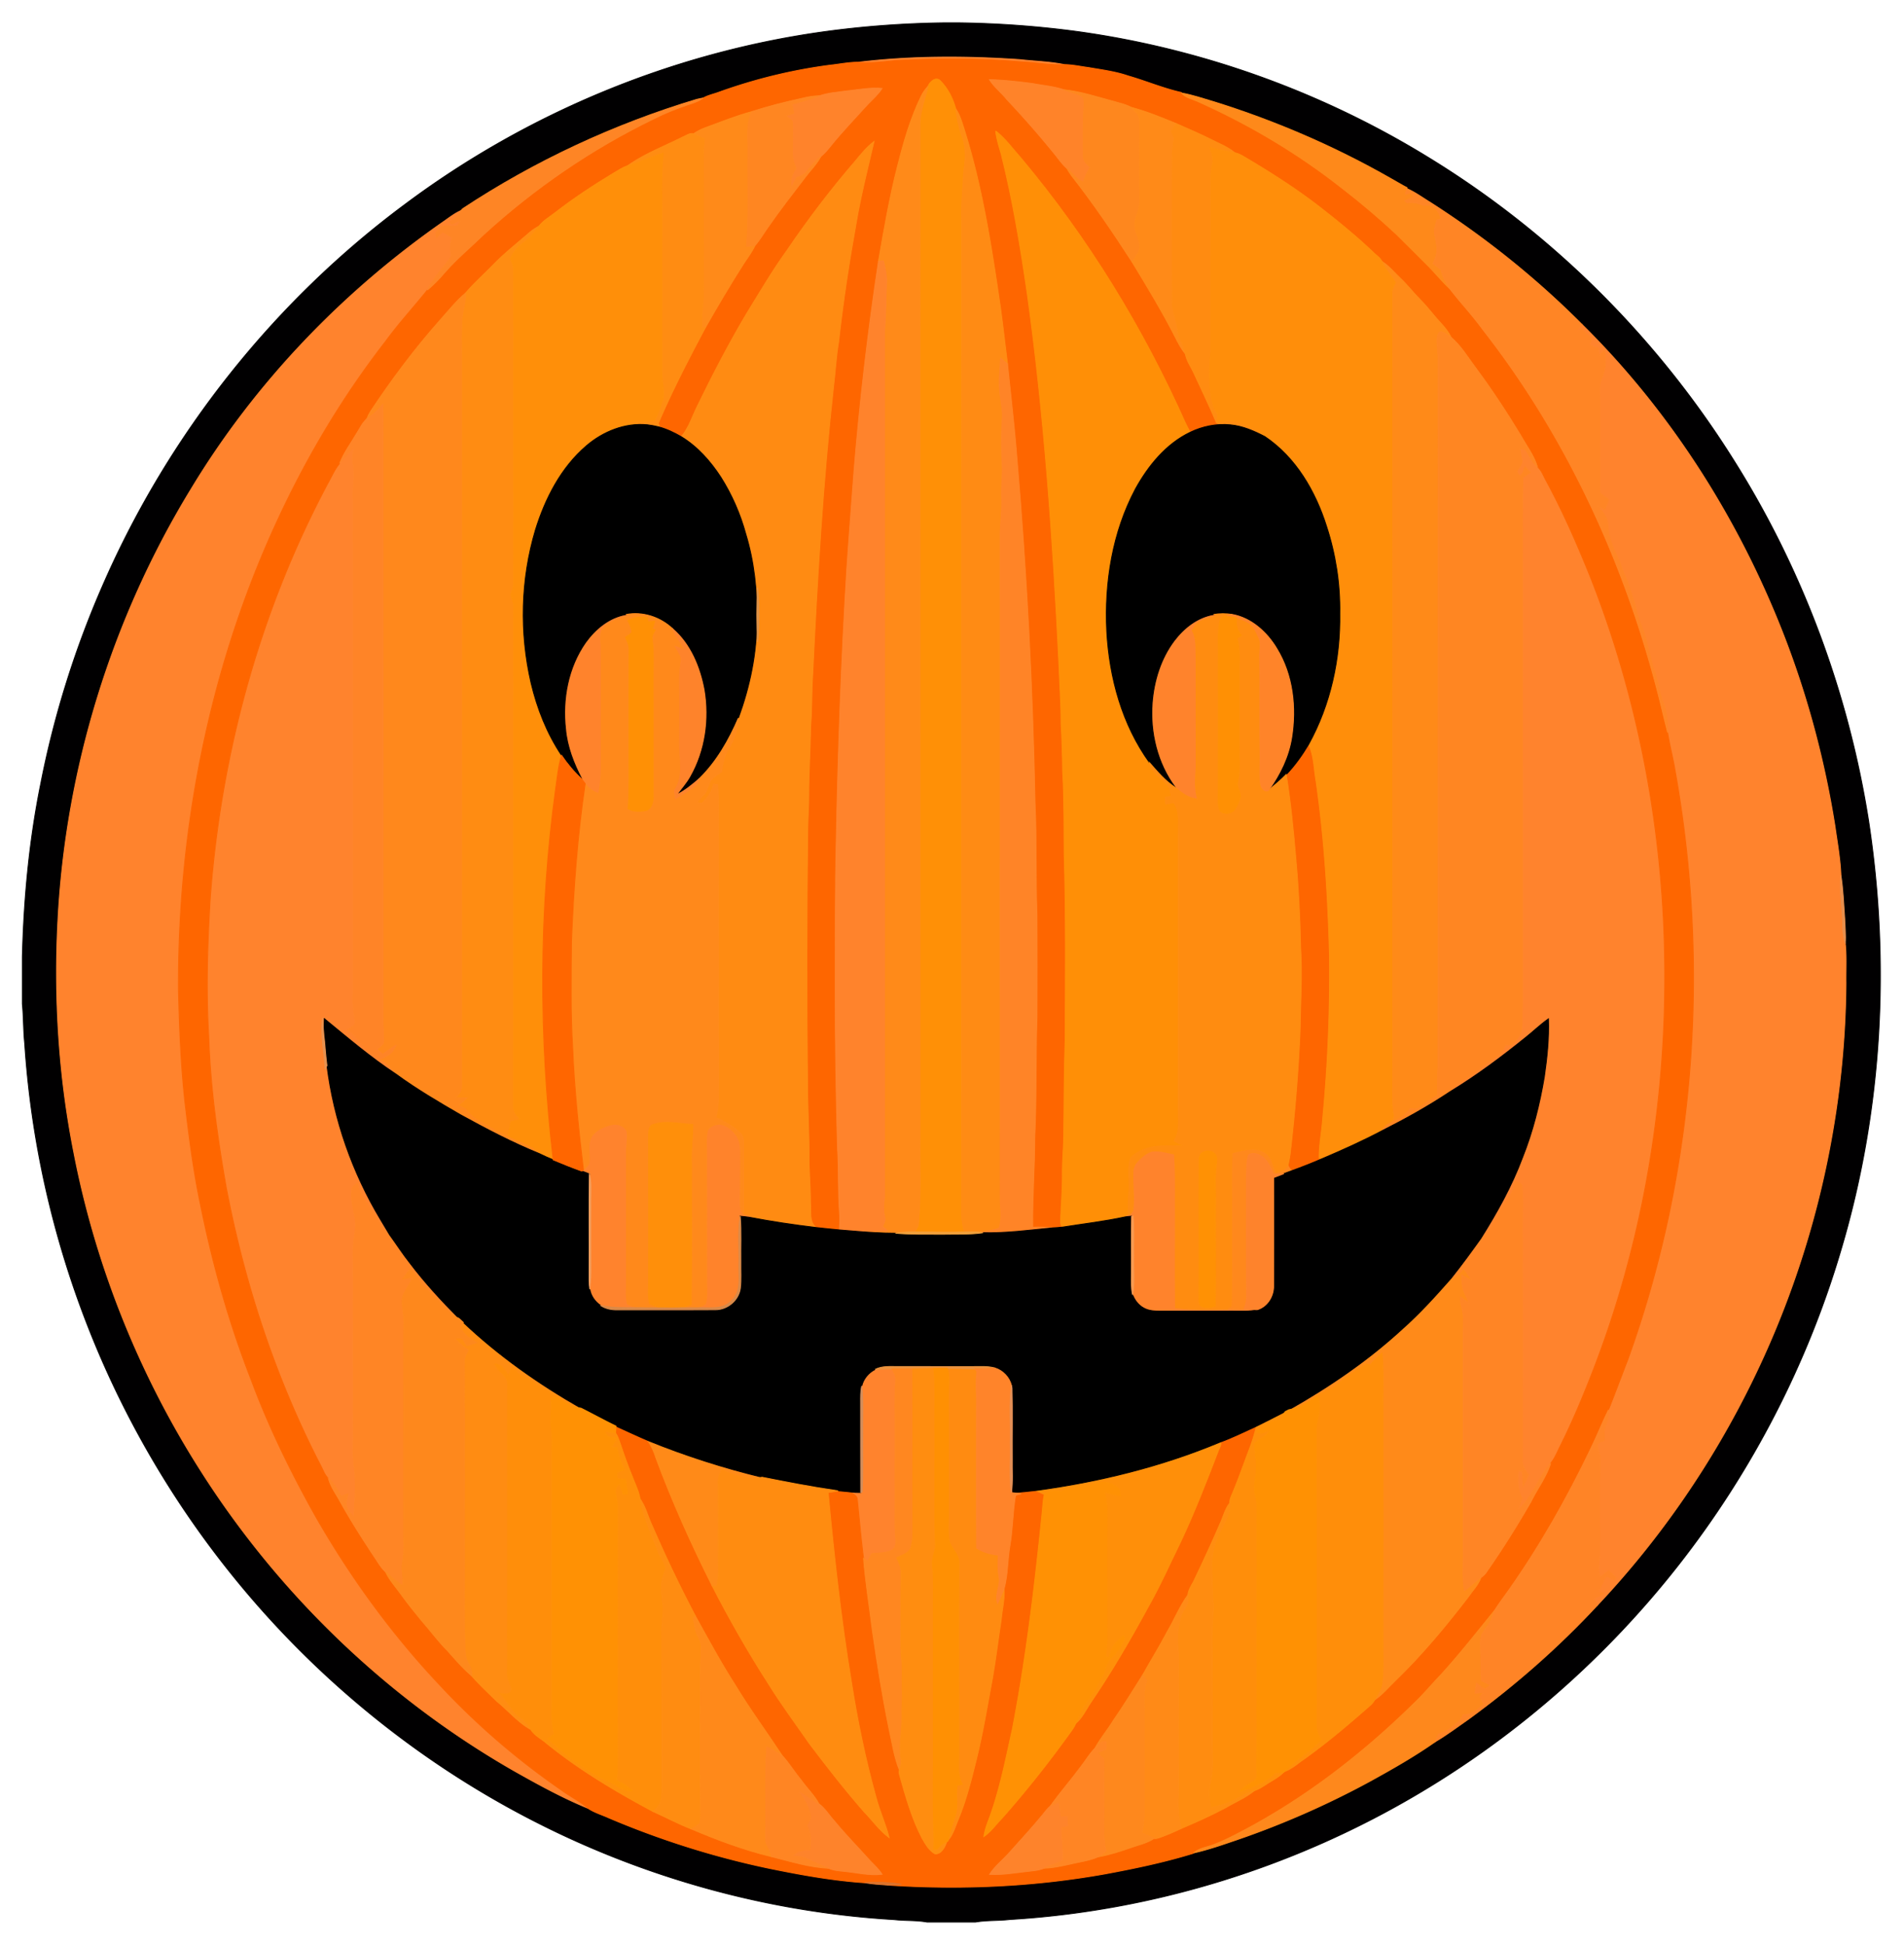
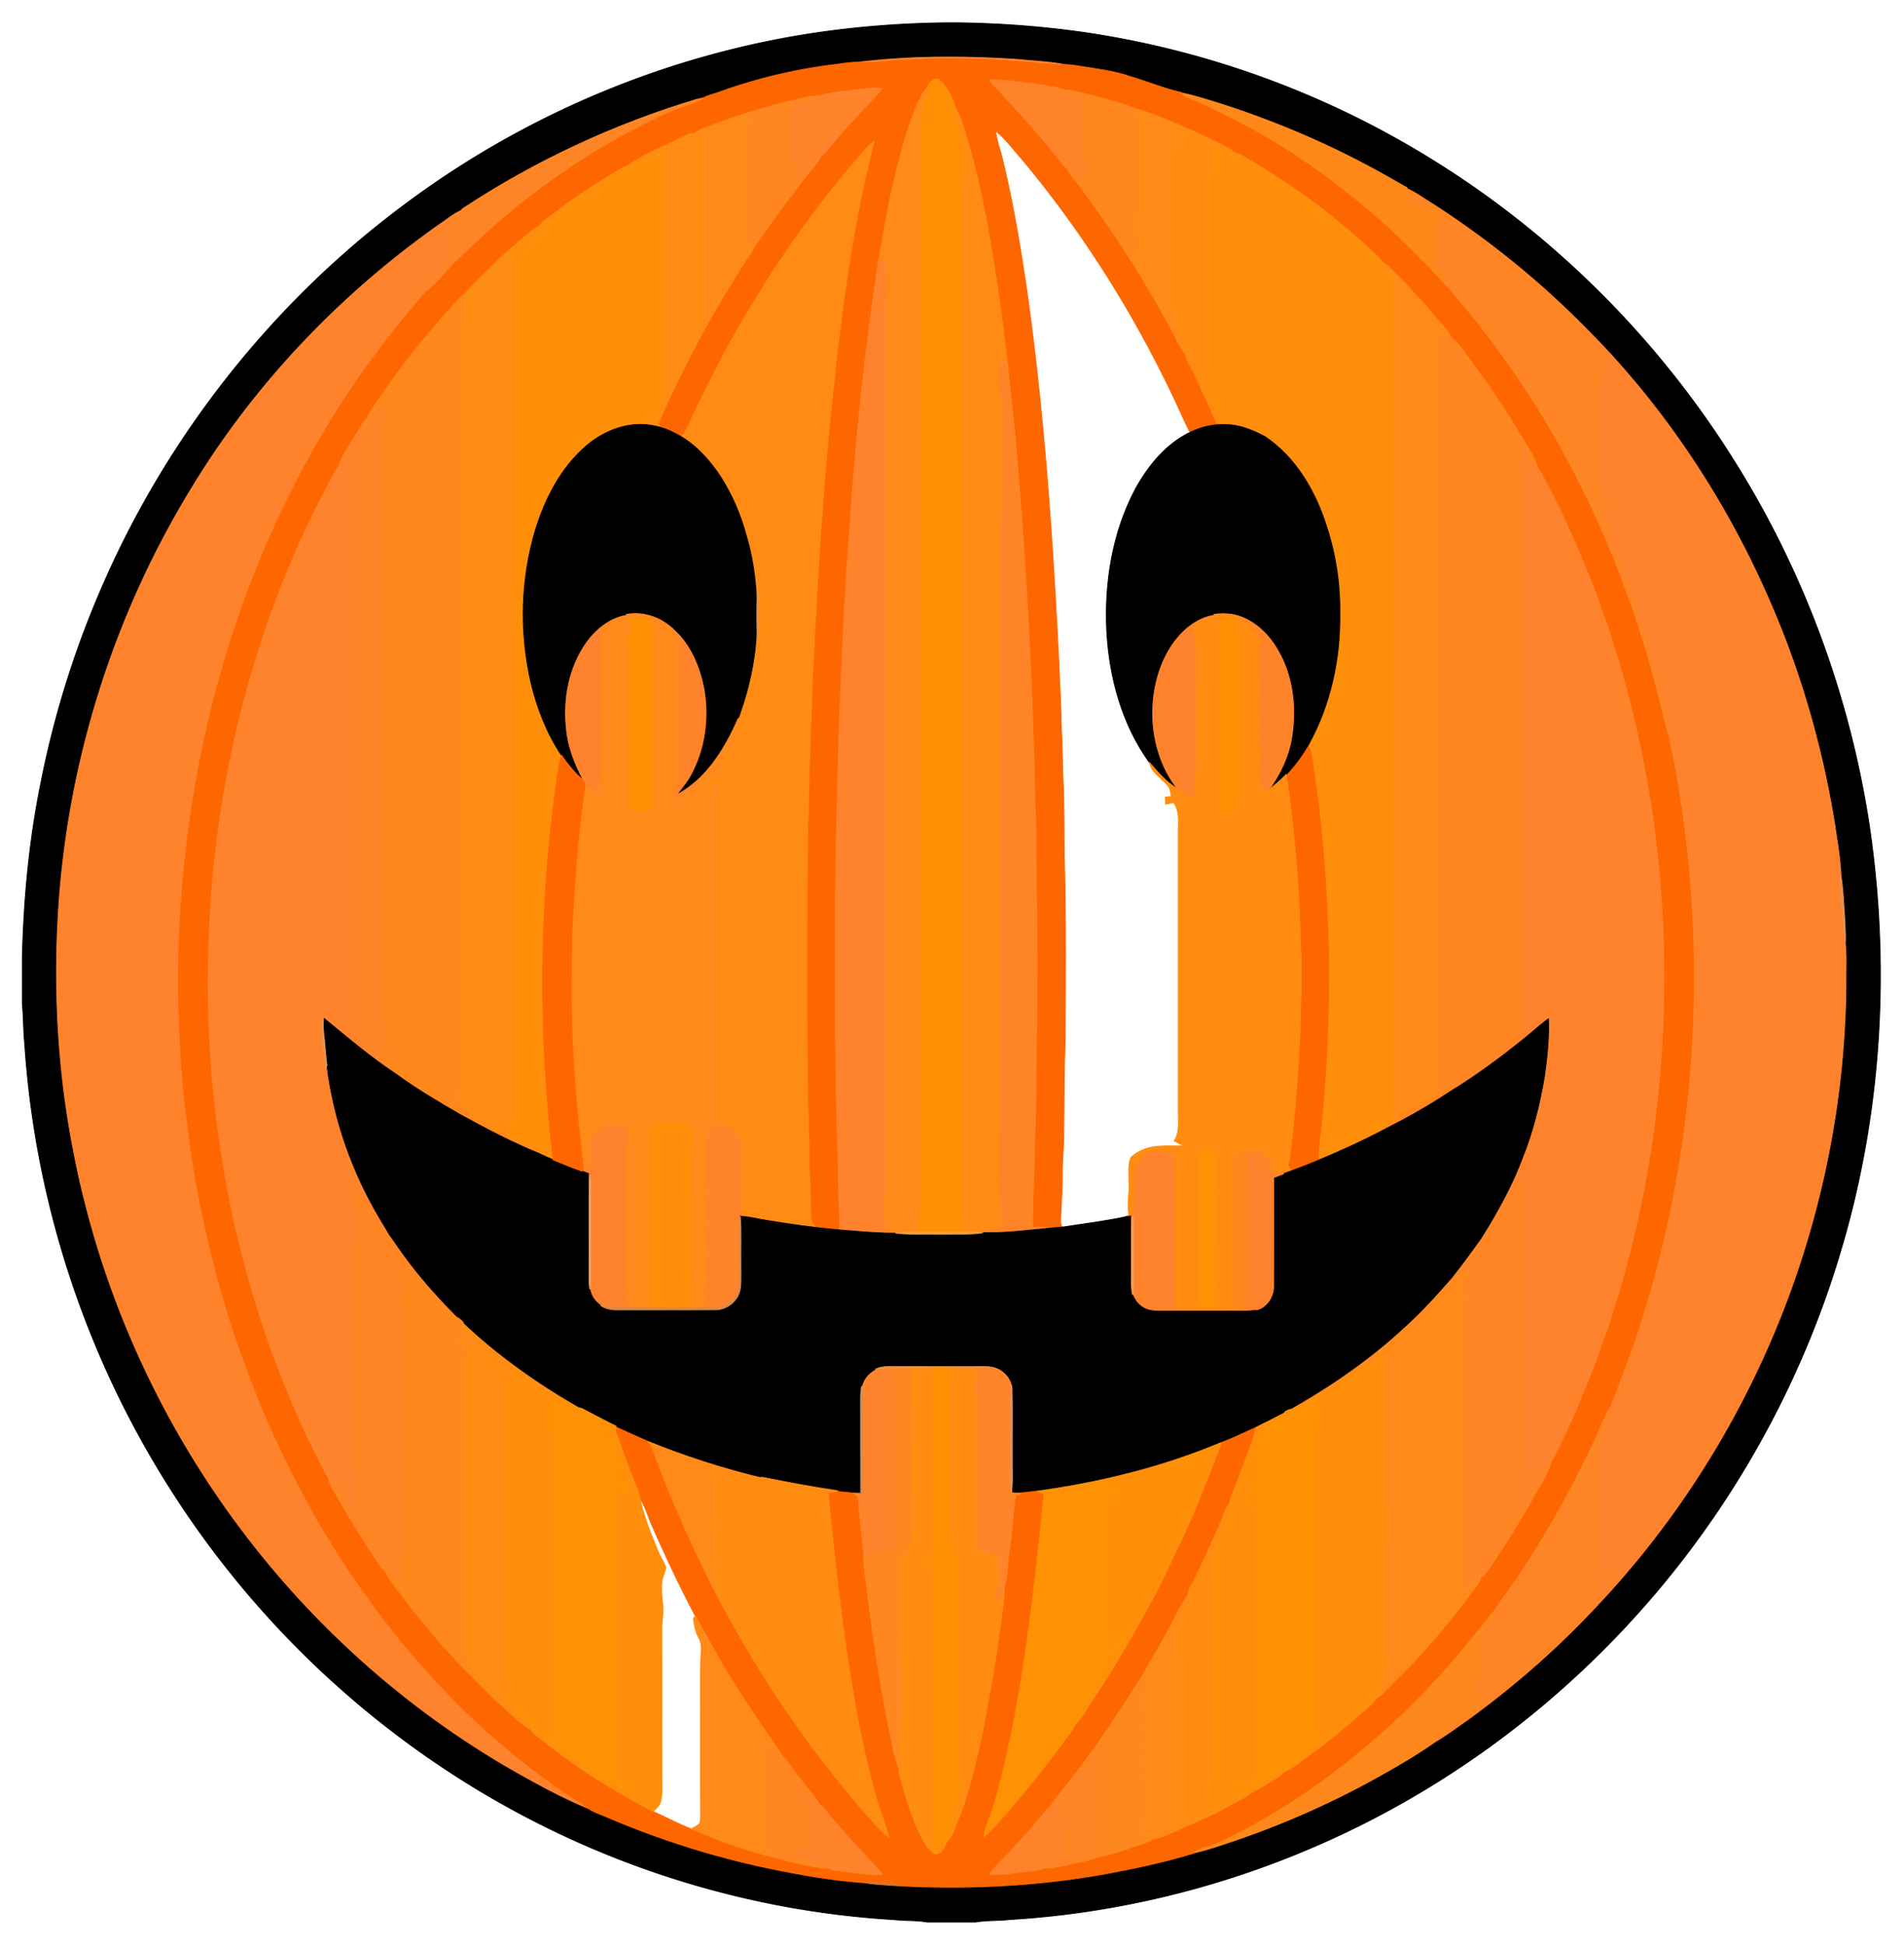
<svg xmlns="http://www.w3.org/2000/svg" viewBox="-15.058 -15.383 1283.117 1310.766">
  <g stroke-width=".594">
    <path fill="#010001" stroke="#010001" d="M621.51 0h8.98c27.06.34 54.09 2.3 80.9 5.93C795 17.55 876.1 46.74 947.97 91.02c83.16 50.95 154.03 121.65 205.7 204.33 46.25 73.59 77.03 156.7 90.54 242.52 14.59 95.53 9.28 194.39-18.05 287.21-22.67 77.72-60.41 151-110.41 214.68-47.81 60.89-106.79 113.04-173.31 152.68-83.8 50.06-179.63 80.02-277.1 85.83-7.68.9-15.45.39-23.07 1.73h-32.55c-7.35-1.35-14.85-.81-22.24-1.67-85.75-5.06-170.29-28.71-246.44-68.39-74.93-38.97-141.71-93.39-195.36-158.6-42.6-51.72-76.98-110.21-101.41-172.61C20.39 817.83 5.9 753.24 1.61 687.96.68 679.07.89 670.11 0 661.22v-31.7c.98-38.96 4.58-77.93 12.3-116.15 9.12-46.85 23.54-92.66 42.81-136.31 44.15-100.32 114.46-189.07 202.46-254.47C339.67 61.15 437.28 20.52 538.86 6.2 566.24 2.37 593.87.36 621.51 0m-58 26.56c-6.47-.06-12.85 1.33-19.26 1.99-25.42 3.33-50.45 9.45-74.58 18.12-3.62 1.37-7.52 2.11-10.91 4.04-1.43.24-2.85.52-4.24.86-55.68 16.74-108.96 41.52-157.5 73.53-.53.41-.98.88-1.35 1.43-3.82 1.66-7.17 4.17-10.55 6.57-68.9 47.75-128.28 109.57-171.58 181.46C60.22 402 29.22 502.85 23.97 605.11c-2.72 52.22.56 104.83 10.73 156.14 14.77 76.27 44.11 149.68 85.93 215.15 52.68 82.72 125.38 152.73 210.51 201.51 16.25 9.19 32.71 18.25 49.99 25.35 4.31 2.93 9.42 4.37 14.13 6.53 35 14.85 71.45 26.37 108.68 34.12 21.06 4.29 42.32 8.15 63.78 9.58 4.99.91 10.08 1.17 15.14 1.56 48.91 3.29 98.27 1.13 146.56-7.48 20.04-3.71 40.04-7.88 59.53-13.87l.41-.31c9.94-2.22 19.56-5.62 29.2-8.9a587.064 587.064 0 0088.89-39.02c15.26-8.39 30.5-17.03 44.75-27.04 7.9-4.68 15.25-10.2 22.77-15.46 31.15-22.73 60.29-48.28 86.53-76.56 42.38-44.98 77.72-96.56 104.76-152.12 40.45-82.95 62.05-175.01 62.69-267.29-.14-8.83.46-17.73-.48-26.52.41-5.49-.18-10.98-.35-16.47-.7-9.83-1.05-19.72-2.57-29.47-.44-11.05-2.43-21.99-3.98-32.93-6.92-43.68-18.3-86.66-34.22-127.92-30.35-78.42-76.31-151.14-136.21-210.34-31.08-31.22-65.7-58.93-102.82-82.64-5.04-3.08-9.84-6.63-15.28-8.98l.12-.61c-3.78-1.93-7.36-4.2-11.07-6.23-37.7-21.54-77.8-38.82-119.24-51.73-7.15-2.1-14.24-4.53-21.59-5.84l-.43-.42c-12.18-2.77-23.7-7.68-35.69-11.12-8.54-2.94-17.52-4.07-26.37-5.6-5.52-.72-11-1.96-16.59-2.03-9.95-2.01-20.14-2.23-30.21-3.37-36.1-2.43-72.51-2.54-108.46 1.78z" />
    <path fill="#FF832D" stroke="#FF832D" d="M563.51 26.56c35.95-4.32 72.36-4.21 108.46-1.78 10.07 1.14 20.26 1.36 30.21 3.37-9.15.52-18.17-1.32-27.29-1.68-25.88-2.26-51.93-2.76-77.88-1.4-11.2-.06-22.3 2.73-33.5 1.49zM285.12 133.1c3.38-2.4 6.73-4.91 10.55-6.57-1.81 3.26-4.67 5.68-7.73 7.72.57.49 1.14.99 1.71 1.48 1.9-.98 3.81-1.93 5.76-2.8-.98 1.22-1.24 3.17-2.71 3.91-3.16.66-6.42-.54-9.57.28-2.24.76-3.36 2.98-4.63 4.8.2.93.41 1.86.63 2.79 1.37-1.3 2.74-2.6 4.11-3.89 2.12 1.27 4.21 2.59 6.31 3.89-1.2 3.52-1.26 7.24-.75 10.89.47 2.27-1.26 4.04-2.5 5.7-4.82 5.98-9.95 11.84-13.34 18.8-9.3 11.63-19.46 22.59-28.21 34.66-29.43 37.87-54 79.41-73.96 122.99-45.01 98.13-66.15 206.49-65.58 314.25.63 25.45 1.61 50.93 4.45 76.25 2.68 22.71 5.57 45.44 10.3 67.83 8.12 40.38 19.28 80.2 34.29 118.58 11.97 32.21 27.16 63.13 44 93.05 22.77 39.57 49.7 76.79 80.86 110.18a499.913 499.913 0 0083.96 73c5.86 4.37 12.53 7.56 18.06 12.37-17.28-7.1-33.74-16.16-49.99-25.35-85.13-48.78-157.83-118.79-210.51-201.51-41.82-65.47-71.16-138.88-85.93-215.15-10.17-51.31-13.45-103.92-10.73-156.14C29.22 502.85 60.22 402 113.54 314.56c43.3-71.89 102.68-133.71 171.58-181.46zM1047.07 207.75c1.35-1.47 2.7-2.94 4.07-4.4 59.9 59.2 105.86 131.92 136.21 210.34 15.92 41.26 27.3 84.24 34.22 127.92 1.55 10.94 3.54 21.88 3.98 32.93-1.29 11.52 1.32 22.95 1.29 34.46-.04 3.89.56 7.74 1.63 11.48.94 8.79.34 17.69.48 26.52-.64 92.28-22.24 184.34-62.69 267.29-27.04 55.56-62.38 107.14-104.76 152.12-.83-1.49-1.63-2.96-2.43-4.43 2.24-1.12 4.48-2.24 6.71-3.38-1.22-.49-2.42-.95-3.61-1.42 1.65-3.54 3.41-7.04 5.36-10.42 1.81.98 3.63 1.98 5.45 2.97.29-.46.88-1.39 1.17-1.86-1.68-1.66-3.41-3.24-5.08-4.88-1.93 1.49-3.83 3.04-5.79 4.49-2.02-5.34-.33-10.98-.27-16.46.15-20.86-.36-41.74.29-62.59-.02-3.46-1.48-6.68-1.82-10.08.55-1.96 3.15-2.11 4.69-3.03-.16-3.46-.37-7.04.98-10.31 1.34-3.25 1.73-6.76 1.76-10.24 4.55-11.46 8.85-23.01 13.27-34.51 45.45-126.46 55.25-264.93 31.5-396.99-1.4-8.38-3.64-16.59-4.94-24.99.08-6.51-.32-13.11-2.64-19.25-2.9-7.63-3.92-15.78-6.56-23.48-3.36-9.98-4.66-20.56-8.82-30.28-2.7-6.14-3.47-12.87-5.84-19.12-1.61-4.43-2.6-9.09-4.8-13.28-1.89-3.7-2.63-7.85-4.42-11.58-2.41-4.79-4.44-9.77-6.07-14.86-1.23-3.77-.6-7.83-1.7-11.6-1.45-3.51-4.04-6.36-6.18-9.45 1.55.83 3.11 1.66 4.67 2.5 1-2.17 1.99-4.36 2.64-6.66-2.32-2.16-6.63-3.2-6.05-7.14-.04-22.37.11-44.76-.06-67.13-.1-5.12 2.83-9.56 3.58-14.51.64-3.82.61-7.76-.34-11.53-1.24 1.03-2.43 2.1-3.61 3.17-.12-1.62-.23-3.24-.32-4.86-2.01-.58-4.03-1.15-6.02-1.73.42-1.55.85-3.1 1.3-4.64-2.15-2.15-4.33-4.26-6.53-6.34-1.31.42-2.61.83-3.9 1.24z" />
    <path fill="#FF832D" stroke="#FF832D" d="M213.85 296.91c3.24-3.77 6.42-7.59 9.78-11.26-.58 4.07-1.42 8.21-.63 12.31 1.51 7.64-.59 15.35-.05 23.04.08 111 .04 222 .02 333-.49 6.94.43 13.81 1.4 20.65-1.5 1.7-3.58 2.64-5.44 3.85 3.76 2.38 6.58 5.83 9.19 9.38 3.34 4.53 8 7.81 12.86 10.53 4.45 2.37 8.03 5.96 10.83 10.12-17.03-11.21-32.57-24.47-48.3-37.37-.23 5.02-.11 10.06.14 15.09-.72-5.19-.96-10.43-1.28-15.66-1.51 11.52 1.1 23.03 1.68 34.54.3-.59.91-1.77 1.22-2.36 4.6 36.64 17.12 72.18 36.12 103.82 2.06 3.37 4.04 6.79 6.08 10.18-5.8-4.62-8.51-11.68-12.72-17.55-3.45-5.48-8.11-10.65-8.67-17.4-1.42 1.29-3.69 2.15-3.94 4.29-.97 7.14 1.23 14.14 2.22 21.15.56 4.02-.23 8.04-.82 12.02-.94 6.19-.51 12.47-.52 18.72 0 37.66-.02 75.33.01 112.99.07 7.54-.52 15.11.61 22.6 1.46 11.22.31 22.51-.23 33.74-1.8-2.47-3.98-4.77-5.03-7.69-.37-2.81.52-5.58 1.08-8.3-1.54.55-3.07 1.12-4.59 1.71-2.47-4.26-4.6-8.9-8.56-12.01-2.52-2.18-3.52-5.5-5.04-8.34-30.55-59.06-51.51-122.86-63.92-188.12-5.9-33.59-10.61-67.48-11.74-101.59-1.83-31.01-.86-62.12 1.04-93.1 7.19-97.58 33.48-194.09 79.75-280.48 2.35-4.24 4.29-8.77 7.45-12.5zM1009.28 286.93c1.61.38 3.75.35 4.59 2.08 2.15 3.52 3.76 7.49 7.12 10.12 2.62 2.23 3.86 5.52 5.4 8.5 11.8 21.67 21.67 44.33 30.84 67.21 33.54 85.47 49.8 177.43 49.62 269.16-.07 89.84-15.72 179.88-48.15 263.77-6.76 17.47-13.99 34.78-22.38 51.55-1.96 3.92-3.56 8.1-6.39 11.51-4.79 5.49-7.88 12.13-11.86 18.18-2.62 4.83-5.7 9.48-10.04 12.94.87-2.59 1.78-5.16 2.67-7.74-3.03-5.55-3.19-11.95-2.59-18.09.67 0 2 0 2.66.01.16 3.38.39 6.76.69 10.15 1.27-2.57 2.46-5.18 3.55-7.82-2.23-2.67-4.36-5.74-4.09-9.39.14-50.02.03-100.05.06-150.07-.22-11.31.4-22.64-.15-33.93.28-2.98-2.62-3.52-4.77-4.25-.84 3.56-1.79 7.2-4.03 10.16-5.03 6.89-8.73 14.61-13.15 21.87-1.48 2.55-3.73 4.49-5.96 6.36 10.84-17.28 20.84-35.19 28-54.33 7-17.49 11.61-35.87 14.73-54.42 1.88-12.97 3.26-26.08 2.78-39.19-5.67 3.97-10.6 8.87-16.05 13.12-16.04 12.94-32.64 25.28-50.26 36 2.47-3.35 5.78-5.9 9.39-7.91 7.95-4.51 14.36-11.18 22.24-15.8 3.04-1.69 4.33-5.03 5.73-8.01 1.34.09 2.69.17 4.05.17 3.14-2.59 5.79-6.14 6.9-10.08.47-5.9.16-11.85.52-17.76 0-89-.01-178-.01-267 .15-29.19-.29-58.39.22-87.58 1.69-1.12 3.39-2.26 5.09-3.39-1.16-1.26-2.31-2.51-3.44-3.76-1.07 2.11-1.46 4.99-3.81 6.1-.72-1-1.4-2.02-1.76-3.19 1.16-2.58 4.18-4.71 3.28-7.83-.36-2.49-.97-4.93-1.24-7.42zM396.77 742.65c4.07-1.12 9.33.57 10.77 4.82.67 4.82-.56 9.67-.48 14.52.05 28.67.04 57.34.01 86.01.08 5.07-.6 10.27.62 15.26 2.14 1.68 4.94 2.09 7.53 2.64-8.55 0-17.2.38-25.61-1.51-3.72-2.48-6.5-6.48-7.21-10.92.32-3.82.72-7.64.71-11.47-.09-16.33-.03-32.67-.04-49-.05-5.73.58-11.58-.96-17.17-1.67-.73-3.37-1.35-5.07-1.95.27-.23.82-.68 1.09-.91 1.6-1.57 3.83-3.06 3.94-5.51.42-5.8-1.53-12.27 1.89-17.48 3.07-4.02 8.03-6.13 12.81-7.33zM574.64 907.56c3.8-.24 7.62-.27 11.44-.36 1.41 2.48 2.81 5.18 2.45 8.15-.84 10.87-.32 21.76-.45 32.65.01 16-.01 32 .01 48 .06 8.25-.34 16.52.42 24.76.14 2.9.62 6.68-2.31 8.44-4.17 2.33-9.16 2.01-13.77 2.41-.87 1.73-1.73 3.46-2.58 5.21-.99-.62-1.98-1.23-2.96-1.83-1.67-13.24-2.82-26.55-4.2-39.82-.13-2.66-2.88-3.7-4.7-5.07 2.32.26 4.65.43 7 .4l.93-.46c.75-12.66.2-25.36.38-38.04-.2-11.11.55-22.25-.62-33.33 1.11-4.79 4.58-8.94 8.96-11.11z" />
    <path fill="#FE6600" stroke="#FE6600" d="M597.01 25.07c25.95-1.36 52-.86 77.88 1.4 9.12.36 18.14 2.2 27.29 1.68 5.59.07 11.07 1.31 16.59 2.03 8.85 1.53 17.83 2.66 26.37 5.6 11.99 3.44 23.51 8.35 35.69 11.12l.43.42c2.54 3.09 6.62 3.84 10.12 5.35 34.93 15.51 68.06 35.17 98.08 58.85 12.56 9.68 24.67 19.92 36.26 30.74 6.92 6.75 13.68 13.66 20.55 20.47 5.44 5.28 10.08 11.32 15.67 16.45 7.2 9.38 15.38 17.98 22.31 27.59 58.85 75.28 98.75 164.36 120.95 257.05 1.1 4.84 2.41 9.62 3.54 14.46 1.3 8.4 3.54 16.61 4.94 24.99 23.75 132.06 13.95 270.53-31.5 396.99-4.42 11.5-8.72 23.05-13.27 34.51-4.14 8.39-7.55 17.11-11.65 25.52-15.92 33.26-34.09 65.51-55.32 95.67-3.31 4.66-6.77 9.22-9.83 14.06-11.99 14.67-23.64 29.65-36.45 43.63-5.87 6.13-11.3 12.69-17.44 18.56-34.72 34.18-73.69 64.37-116.94 86.98-6.21 3.26-12.47 6.47-19.08 8.86-4.34 1.59-9.24 2.2-12.84 5.34l-.41.31c-19.49 5.99-39.49 10.16-59.53 13.87-48.29 8.61-97.65 10.77-146.56 7.48 3.17 0 6.33-.26 9.5-.56-8.15-1.26-16.43-1.67-24.64-1-21.46-1.43-42.72-5.29-63.78-9.58-37.23-7.75-73.68-19.27-108.68-34.12-4.71-2.16-9.82-3.6-14.13-6.53-5.53-4.81-12.2-8-18.06-12.37a499.913 499.913 0 01-83.96-73c-31.16-33.39-58.09-70.61-80.86-110.18-16.84-29.92-32.03-60.84-44-93.05-15.01-38.38-26.17-78.2-34.29-118.58-4.73-22.39-7.62-45.12-10.3-67.83-2.84-25.32-3.82-50.8-4.45-76.25-.57-107.76 20.57-216.12 65.58-314.25 19.96-43.58 44.53-85.12 73.96-122.99 8.75-12.07 18.91-23.03 28.21-34.66 4.13-3.58 8.01-7.44 11.53-11.63 8.04-9.28 17.54-17.11 26.32-25.66 34.1-31.21 72.59-57.61 114.16-77.85 7.49-3.79 15.27-6.98 23.23-9.65 3.28-1.07 6.68-2.02 9.57-3.99.25-.15.74-.46.99-.61 3.39-1.93 7.29-2.67 10.91-4.04 24.13-8.67 49.16-14.79 74.58-18.12 6.41-.66 12.79-2.05 19.26-1.99 11.2 1.24 22.3-1.55 33.5-1.49m13.39 17.57c-1.69 1.95-3.29 3.99-4.43 6.31-7.34 14.92-11.96 30.97-16.01 47.03-5.55 21.37-9.23 43.15-13.03 64.88-7.06 46.7-12.57 93.64-16.44 140.72-1.63 22.12-3.39 44.23-4.87 66.37-3.74 60.88-5.92 121.85-7.11 182.84-.84 33.72-.58 67.47-.65 101.21-.13 35.32.53 70.63 1.48 105.94.93 14.69.27 29.45 1.36 44.14.26 3.8.15 7.63-.06 11.45-5.25-.44-10.48-1.08-15.72-1.62-5.1-4.02-3.17-11.3-3.8-16.92.03-10.67-1.07-21.31-.96-31.99 0-16.68-1.06-33.33-1.03-50.01-.69-56.33-.53-112.67.13-168.99.1-8.01.73-16 .71-24 0-15.37 1.07-30.7 1.25-46.06 1-11.15.58-22.35 1.34-33.5 3.12-64.98 6.91-129.97 14.04-194.66 1.27-10.24 1.77-20.57 3.49-30.75 3-26.83 7.05-53.54 11.84-80.11 3.13-18.49 7.76-36.68 12-54.92-4.89 3.75-8.79 8.54-12.67 13.27-16.48 19.1-31.77 39.23-45.94 60.1-9.91 13.68-18.41 28.31-27.27 42.68-11.97 20.11-22.72 40.93-33.01 61.95-3.52 7.05-5.83 14.84-10.96 20.97-4.82-2.81-9.94-5.24-15.35-6.67l.82.19c-.34-.84-.68-1.68-1.01-2.52 9.43-22.06 20.49-43.37 31.75-64.54 8.29-14.61 16.87-29.06 25.89-43.23 2.67-4 5.57-7.88 7.63-12.24 3.25-3.57 5.58-7.85 8.39-11.76 7.98-11.57 16.64-22.66 25.18-33.83 3.56-4.79 7.93-9 10.74-14.32 2.36-1.96 4.39-4.27 6.29-6.66 7.98-9.95 16.88-19.1 25.4-28.58 3.29-3.42 6.96-6.54 9.52-10.6-7.83-.73-15.57.83-23.32 1.66-6.29.88-12.73 1.24-18.79 3.31-3.82.06-7.6.67-11.3 1.6-11.55 2.53-23.04 5.35-34.27 9.07-10.6 2.8-20.75 6.99-31.05 10.71-2.94 1.04-5.7 2.49-8.29 4.22-2.55-.75-5 1.36-7.33 2.21-12.37 6.26-25.56 11.18-36.92 19.25-3.25 1.11-6.15 2.99-9.08 4.73-13.79 8.3-27.28 17.14-39.98 27.03-3.71 2.89-7.96 5.23-10.83 9.04a36.005 36.005 0 00-7.15 4.97c-7.83 6.83-16.07 13.23-23.3 20.72-6.32 6.49-13.14 12.51-19.03 19.4-6.46 5.41-11.64 12.09-17.25 18.32-17.08 19.23-32.48 39.9-46.72 61.3-1.08 1.7-1.92 3.52-2.7 5.37-2.99 2.45-4.47 6.16-6.56 9.31-3.96 6.77-8.75 13.13-11.61 20.48-3.16 3.73-5.1 8.26-7.45 12.5-46.27 86.39-72.56 182.9-79.75 280.48-1.9 30.98-2.87 62.09-1.04 93.1 1.13 34.11 5.84 68 11.74 101.59 12.41 65.26 33.37 129.06 63.92 188.12 1.52 2.84 2.52 6.16 5.04 8.34 1.46 5.75 5.17 10.5 7.91 15.68 7.45 13.33 15.7 26.19 24.15 38.9 1.94 2.98 3.84 6.05 6.48 8.48 2.67 5.71 7.02 10.34 10.64 15.43 4.58 6.35 9.54 12.41 14.51 18.46 5.61 6.41 10.66 13.3 16.7 19.32 5.12 5.74 10.08 11.67 16.02 16.6 5.26 6.14 11.29 11.61 17.05 17.3 7.71 6.25 14.14 14.18 22.93 19.02 2.46 4.18 7.17 6.24 10.69 9.4 22.08 17.88 46.58 32.46 71.6 45.82 8.62 3.86 16.96 8.34 25.77 11.77 17.55 7.43 35.49 14.19 54.05 18.65 12.69 3.17 25.41 7.29 38.54 7.84 3.36 1.56 7.11 1.76 10.74 2.15 8.4.82 16.77 2.97 25.26 1.92-2.22-3.42-5.19-6.22-8.04-9.1-7.82-8.84-16.17-17.19-23.67-26.33-3.67-3.94-6.45-8.78-10.78-12.04-3.23-5.93-8.21-10.62-12.06-16.11-4.46-5.27-7.99-11.29-12.68-16.34-10.44-15.85-21.76-31.14-31.57-47.42-9.75-15.13-18.27-30.99-26.98-46.72-10.88-20.64-20.85-41.73-30.13-63.13-2.26-5.31-3.72-11.03-7.14-15.76-.87-5.26-3.35-10.02-5.18-14.97-2.87-6.96-5.41-14.05-7.8-21.19-1.02-2.83-1.84-5.81-3.57-8.31.1-1.55.22-3.09.34-4.62 7.34 3.29 14.62 6.75 22.03 9.9l-.82-.32c2.53 3.58 4.36 7.59 5.64 11.79 10.93 29.49 23.86 58.2 37.95 86.3 11.56 22.52 24.13 44.53 37.81 65.83 8.59 13.88 18.34 26.99 27.65 40.39 11.86 15.72 23.96 31.26 36.94 46.07 5.61 5.77 10.28 12.51 16.8 17.35-2.31-9.29-6.41-18.01-8.82-27.27-7.08-25.48-12.45-51.41-16.54-77.52-7.03-42.35-11.68-85.04-15.71-127.77 2.24-.29 4.48-.65 6.7-1.12l-1.02-.17c3.09.36 6.2.46 9.29.9 1.82 1.37 4.57 2.41 4.7 5.07 1.38 13.27 2.53 26.58 4.2 39.82 1.34 16.43 3.99 32.7 6.01 49.05 3.16 22.05 6.74 44.05 11.17 65.88 2.1 9.25 3.36 18.8 6.98 27.63-.47 1.03-.18 2.12.09 3.2 4.1 14.59 8.21 29.34 15.25 42.85 2.3 3.9 4.63 8.26 8.79 10.46 4.3.05 6.59-4.72 7.8-8.25l.79-.37.15-.62c3.3-3.84 4.67-8.79 6.57-13.38 5.5-13.08 8.94-26.89 12.34-40.62 4.54-18.17 7.49-36.67 10.93-55.06 2.35-13.23 3.88-26.58 5.95-39.85.58-6.81 2.4-13.54 1.87-20.41 2.62-9.38 2.29-19.32 3.91-28.91 1.99-11.33 1.89-22.89 3.84-34.22 1.22-.39 2.46-.72 3.72-1.03-2.19-.4-4.42-.45-6.6-.82 1.27-7.45.46-15.02.66-22.52-.14-15.98.27-31.99-.19-47.96.95 5.26.3 10.64.47 15.96.05 18.21-.07 36.41.05 54.61 5.32-.37 10.62-.95 15.92-1.54l-.78.12c2.12.69 4.17 1.62 6.17 2.63-1 4.01-1.06 8.16-1.51 12.26-4.96 48.92-10.75 97.82-20.12 146.12-4.6 20.75-8.65 41.74-16.19 61.68-1.33 3.37-2.4 6.86-2.95 10.46 4.8-3.27 8.08-8.16 12.13-12.22 16.52-18.67 31.98-38.27 46.51-58.51 1.27-1.72 2.45-3.52 3.27-5.49 4.32-3.65 6.68-8.88 9.75-13.51 14.4-21.06 27.22-43.17 39.4-65.59 7.96-14.07 14.46-28.88 21.6-43.36 9.33-19.89 17.31-40.36 25.17-60.86.59-1.92 2.05-3.68 1.88-5.76l-.69-.47c8.46-3.03 16.5-7.1 24.7-10.8-1.28 5.16-2.81 10.25-4.72 15.22-3.95 10.38-7.55 20.9-11.93 31.11-.69 1.72-1.5 3.51-1.36 5.42-2.84 3.65-4.13 8.13-5.84 12.35-5.67 13.17-11.69 26.19-17.86 39.13-1.52 3.44-4.17 6.58-4.48 10.43-5.61 7.78-9.18 16.78-14.03 25.01-5.17 9.86-11.07 19.3-16.47 29.03-6.56 10.27-12.85 20.71-19.83 30.72-3.88 6.39-8.81 12.09-12.36 18.69-3.71 3.7-6.28 8.32-9.52 12.41-6.62 8.99-14.03 17.39-20.49 26.49-2.19 1.84-3.83 4.21-5.65 6.4-6.89 8.4-14.31 16.34-21.52 24.47-4.48 5.18-10.06 9.39-13.81 15.19 8.44.53 16.79-1.01 25.14-1.92 3.92-.52 8-.64 11.67-2.27 5.34-.03 10.56-1.25 15.77-2.32 6.88-1.72 14.1-2.5 20.64-5.3 7.73-1.33 15.18-3.87 22.58-6.4 5.12-1.81 10.59-2.93 15.12-6.08 1.08.5 2.27-.19 3.36-.4 5.04-1.77 9.96-3.9 14.78-6.2 10.18-4.3 20.29-8.85 30.05-14.05 6.45-3.82 13.52-6.7 19.35-11.49 2.86-.94 5.41-2.58 7.92-4.21 3.99-2.64 8.41-4.71 11.76-8.21l.6-.49c4.15-1.45 7.58-4.26 11.06-6.84 15.73-11.04 30.47-23.44 44.88-36.12 1.81-1.56 3.75-3.13 4.81-5.32 5.55-3.65 9.67-8.94 14.47-13.43 17.64-17.15 33.4-36.11 48.39-55.59 3-4.43 6.96-8.31 8.8-13.43 1.34-.9 2.54-2.01 3.47-3.33 10.78-15.46 20.83-31.43 30.24-47.75 4.22-8.71 10.34-16.55 13.24-25.86 2.83-3.41 4.43-7.59 6.39-11.51 8.39-16.77 15.62-34.08 22.38-51.55 32.43-83.89 48.08-173.93 48.15-263.77.18-91.73-16.08-183.69-49.62-269.16-9.17-22.88-19.04-45.54-30.84-67.21-1.54-2.98-2.78-6.27-5.4-8.5-2.33-7.64-7.3-14.05-11.14-20.96-9.59-15.84-19.77-31.33-30.83-46.19-5.08-6.79-9.5-14.34-16.04-19.86-1.76-3.45-4.06-6.58-6.73-9.37-4.88-5.15-9-10.96-14.01-15.98-4.68-4.67-8.69-9.96-13.5-14.51-4.11-3.87-7.67-8.42-12.51-11.45-1.17-2.4-3.49-3.89-5.36-5.68-12.15-11.62-25.23-22.22-38.52-32.49-15.88-12.15-32.83-22.8-50.02-32.97-1.61-.9-3.3-1.68-5.1-2.01-4.97-4.09-11.01-6.42-16.68-9.29-7.52-3.78-15.28-7.04-22.96-10.45-9.98-4.11-20.02-8.26-30.48-10.99-3.47-1.97-7.44-2.74-11.23-3.87-11.23-2.97-22.38-6.78-33.98-7.94-6.76-2.29-13.93-2.86-20.91-4.17-9.69-1.28-19.43-2.38-29.21-2.64 3.16 5.03 7.97 8.66 11.63 13.29a641.071 641.071 0 0133.54 38.44c2.12 2.83 4.29 5.65 6.95 8 .97 1.67 1.97 3.34 3.12 4.9 14.64 18.68 27.98 38.32 40.86 58.23 10.02 16.47 20.03 32.98 28.81 50.15 2.02 4.14 4.21 8.23 7.08 11.85.76 4.58 3.65 8.37 5.54 12.52 5.17 11.24 10.6 22.38 15.38 33.79 2.47 1.8 6.41.74 9.46 1.47-9.29-.94-18.77.97-27.15 5.02-1.05-1.97-2.1-3.94-3.06-5.95-28.63-64.32-65.75-124.97-111.01-178.95-5.55-6.15-10.35-13.09-17-18.16.53 5.31 2.25 10.37 3.72 15.47 7.78 31.07 13 62.71 17.61 94.38 11.5 82.71 17.24 166.09 21.3 249.43.43 13.28 1.49 26.54 1.46 39.84.63 10.66.91 21.32 1.05 32 1.04 18.97.89 37.98 1.06 56.98 1.22 41.31.82 82.66.65 123.99-.76 21.66-.7 43.34-.98 65.01-.1 8.66-1.02 17.3-.91 25.98.13 10.02-.84 20-1.12 30.01-.05 1.67-.19 3.45.62 5.01l.8.6c-2.3.32-4.6.38-6.89.55-4.44-.58-8.92-.62-13.38-.44-.3-20.25 1.34-40.48 1.35-60.73 1.32-26.98.57-54.01 1.51-80.99.15-23.01.06-46.01-.01-69.01-.98-25.02-.11-50.07-1.31-75.08-1.54-77.15-5.51-154.25-12.1-231.14-1.62-21.68-4.24-43.27-6.46-64.89-1.54-12.38-2.97-24.77-4.63-37.13-6.04-41.37-12.34-82.97-25.15-122.88-1.33-4.14-2.63-8.36-5.12-11.97-1.84-6.86-5.21-13.58-10.23-18.67-2.93-3.35-7.14.36-8.37 3.41z" />
    <path fill="#FE6600" stroke="#FE6600" d="M851.73 506.6c5.86-6.12 10.79-13.07 15.11-20.34 3.63 7.79 3.54 16.56 5.02 24.89 5.64 39.03 8.02 78.45 9.04 117.85.39 36.18-1.05 72.38-4.49 108.4-.59 9.29-2.53 18.46-2.48 27.79.54.07 1.61.21 2.15.29-6.84 2.98-13.79 5.7-20.8 8.24-.93-1.12-1.71-2.32-2.35-3.59.55-2.6 1.11-5.2 1.46-7.82 3.18-27.35 5.48-54.8 6.64-82.31.27-19.04 1.56-38.1.38-57.14-.42-19.97-1.38-39.93-3.22-59.82-1.61-18.87-3.44-37.74-6.46-56.44z" />
    <path fill="#FF9006" stroke="#FF9006" d="M610.4 42.64c1.23-3.05 5.44-6.76 8.37-3.41 5.02 5.09 8.39 11.81 10.23 18.67.97 6.33 1.97 12.71 4.33 18.71 2.81 7.5 2.29 15.68 1.12 23.45-.72 10.97-1.71 21.94-1.37 32.94 0 223.69.03 447.39-.01 671.08.02 3.7.76 7.35 1.83 10.89-11.23.24-22.46.01-33.69-.06 1.24-1.76 2.6-3.6 2.68-5.85 1.8-18.97.8-38.04 1.05-57.06-.01-228.02.02-456.04-.01-684.06.04-8.73 3.57-16.89 5.47-25.3z" />
    <path fill="#FF8329" stroke="#FF8329" d="M651.78 38.31c9.78.26 19.52 1.36 29.21 2.64 6.98 1.31 14.15 1.88 20.91 4.17 3.91 1.47 8.1 2.3 11.82 4.26 2.11 1.24 1.83 4.04 1.83 6.15-.91 11.15-.51 22.35-.57 33.53-.41 3.58 2.14 6.14 4.64 8.26-1.96 3.15-3.47 6.55-4.65 10.06-4.64-1.86-7.41-6.19-11.07-9.34-2.66-2.35-4.83-5.17-6.95-8a641.107 641.107 0 00-33.54-38.44c-3.66-4.63-8.47-8.26-11.63-13.29z" />
    <path fill="#FF8A19" stroke="#FF8A19" d="M605.97 48.95c1.14-2.32 2.74-4.36 4.43-6.31-1.9 8.41-5.43 16.57-5.47 25.3.03 228.02 0 456.04.01 684.06-.25 19.02.75 38.09-1.05 57.06-.08 2.25-1.44 4.09-2.68 5.85-4.21-.11-8.41.26-12.57.85-9.63-.02-19.24-.65-28.83-1.48 7.74.25 15.5.18 23.24-.17-1.12-.97-2.24-1.91-3.35-2.87 1-2.06 2.15-4.27 1.42-6.61-1.24-4.82-.31-9.76-.09-14.63-.02-194.34-.03-388.68.01-583.02 1.05-10.79.82-21.62 1.38-32.43.12-4.76-1.04-9.4-2.02-14.02-1.17-.15-2.37-.11-3.47.33 3.8-21.73 7.48-43.51 13.03-64.88 4.05-16.06 8.67-32.11 16.01-47.03zM460.6 70.56c10.3-3.72 20.45-7.91 31.05-10.71-4.15 8.46-2.36 18.09-2.65 27.15-.27 21.2.69 42.42-.88 63.59 1.89-.19 3.8-.35 5.69-.63-2.06 4.36-4.96 8.24-7.63 12.24-9.02 14.17-17.6 28.62-25.89 43.23-.58.04-1.74.1-2.33.14-.42-9.22 1.32-18.36 1.08-27.57-.11-22.33-.01-44.67-.04-67 .1-11.01-.44-22.04.67-33.02-2.54-.86-4.97-1.99-7.36-3.2 2.59-1.73 5.35-3.18 8.29-4.22zM971.29 839.46c2 2.69 3.93 5.44 5.71 8.29-2.37-1.23-4.68-2.55-7.04-3.78.22 3.33.11 6.76 1.12 9.99 1.17 3.09 2.77 6.01 3.99 9.09-1.94-1.49-3.94-2.87-5.86-4.35-.07 2.4.11 4.81.8 7.13 1.62 5.24.98 10.77.97 16.17v147c.29 9.18-.86 18.46.9 27.55 3.9-2.68 7.08-6.27 11.1-8.78-1.84 5.12-5.8 9-8.8 13.43-14.99 19.48-30.75 38.44-48.39 55.59-4.8 4.49-8.92 9.78-14.47 13.43 2.1-3.8 4.65-7.57 5.09-12 .88-7.71.57-15.48.58-23.22.02-54.33.01-108.67.01-163-.21-11.83.58-23.71-.71-35.49-2.82 2.43-5.41 5.1-7.83 7.92-1.01-.17-2-.33-2.98-.48-6.33 4.12-12.82 8.04-18.56 12.98-4.26 3.86-10.05 5.19-14.61 8.6-5.77 3.9-11.61 8.22-18.73 9.16 27.3-15.46 53.4-33.28 76.51-54.57 11.78-10.45 22.33-22.16 32.72-33.96 3.41-1.41 6.31-3.72 8.48-6.7z" />
    <path fill="#FF832B" stroke="#FF832B" d="M556.01 45.87c7.75-.83 15.49-2.39 23.32-1.66-2.56 4.06-6.23 7.18-9.52 10.6-8.52 9.48-17.42 18.63-25.4 28.58-1.9 2.39-3.93 4.7-6.29 6.66-3.82 2.89-6.8 6.64-9.75 10.37-1.55 2.13-4.11 2.96-6.48 3.8-1.26 2.33-2.44 4.72-3.7 7.05-.83-4.73.22-9.43 3.23-13.19-1.47-3.51-2.65-7.2-2.52-11.05.04-6.91.3-13.83 0-20.75-1.42-1.21-2.83-2.42-4.24-3.64 1.73-.6 3.47-1.19 5.22-1.78-.55-2-.76-4.07-1.35-6.05 6.31-1.6 12.6-3.31 18.69-5.63 6.06-2.07 12.5-2.43 18.79-3.31zM461.54 747.39c.68-3.43 4.62-4.73 7.67-5.07 4.99 0 9.28 3.58 11.99 7.51 2.74 3.8 2.81 8.67 2.79 13.17-.13 9.67.01 19.34-.22 29.01.08 3.66-.51 7.89 2.2 10.83 2.78.67 5.6 1.17 8.38 1.87-1.51.08-3 .18-4.49.29-2.02-.27-4.04-.54-6.07-.71-1.79 11.14-.59 22.48-.89 33.71-.16 7.79 1.66 17.2-4.8 23.11-6.19 6.78-16.13 4.44-24.25 4.9 2.26-.6 4.64-1.22 6.51-2.71 1.43-4.62.72-9.55.81-14.3-.09-29 .01-58-.05-87 .04-4.87-.47-9.8.42-14.61z" />
    <path fill="#FE871E" stroke="#FE871E" d="M701.9 45.12c11.6 1.16 22.75 4.97 33.98 7.94 3.79 1.13 7.76 1.9 11.23 3.87 1.95 1.65 3.96 3.39 5.18 5.69.95 2.32.76 4.91.83 7.37-.24 13.34-.07 26.67-.12 40.01-.11 5.42.81 11.03-.92 16.29-1.13 3.49-2.67 7-2.32 10.76.27 4.74 3.18 8.89 3.32 13.65-.11 4.08-3.08 7.24-5.2 10.47-12.88-19.91-26.22-39.55-40.86-58.23-1.15-1.56-2.15-3.23-3.12-4.9 3.66 3.15 6.43 7.48 11.07 9.34 1.18-3.51 2.69-6.91 4.65-10.06-2.5-2.12-5.05-4.68-4.64-8.26.06-11.18-.34-22.38.57-33.53 0-2.11.28-4.91-1.83-6.15-3.72-1.96-7.91-2.79-11.82-4.26z" />
    <path fill="#FE891A" stroke="#FE891A" d="M791.38 52.67c-3.5-1.51-7.58-2.26-10.12-5.35 7.35 1.31 14.44 3.74 21.59 5.84 41.44 12.91 81.54 30.19 119.24 51.73 3.71 2.03 7.29 4.3 11.07 6.23l-.12.61c-.33 1.28-.63 2.58-1.01 3.85 1.24-.43 2.51-.78 3.75-1.27.64 1.04 1.29 2.08 1.95 3.11-2.02.81-4.02 1.63-6.02 2.46.33.33.99 1 1.32 1.34 3.76-.37 7.53.18 10.99 1.71 2.31.03 4.93-.49 6.89 1.08 2.87 1.82 4.16 5.08 5.22 8.16-.96.25-1.9.51-2.83.76-.85 3.09-2.14 6.26-1.53 9.52.59 3.86 1.81 7.68 1.46 11.62-.24 2.88-1.42 5.56-2.51 8.21 1.78 1.38 3.64 2.67 5.4 4.1.68 4.75 3.48 8.74 5.82 12.8-5.59-5.13-10.23-11.17-15.67-16.45-6.87-6.81-13.63-13.72-20.55-20.47-11.59-10.82-23.7-21.06-36.26-30.74-30.02-23.68-63.15-43.34-98.08-58.85z" />
    <path fill="#FF8621" stroke="#FF8621" d="M525.92 50.78c3.7-.93 7.48-1.54 11.3-1.6-6.09 2.32-12.38 4.03-18.69 5.63.59 1.98.8 4.05 1.35 6.05-1.75.59-3.49 1.18-5.22 1.78 1.41 1.22 2.82 2.43 4.24 3.64.3 6.92.04 13.84 0 20.75-.13 3.85 1.05 7.54 2.52 11.05-3.01 3.76-4.06 8.46-3.23 13.19 1.26-2.33 2.44-4.72 3.7-7.05 2.37-.84 4.93-1.67 6.48-3.8 2.95-3.73 5.93-7.48 9.75-10.37-2.81 5.32-7.18 9.53-10.74 14.32-8.54 11.17-17.2 22.26-25.18 33.83-2.81 3.91-5.14 8.19-8.39 11.76-1.89.28-3.8.44-5.69.63 1.57-21.17.61-42.39.88-63.59.29-9.06-1.5-18.69 2.65-27.15 11.23-3.72 22.72-6.54 34.27-9.07z" />
    <path fill="#FE8525" stroke="#FE8525" d="M454.52 51.57c1.39-.34 2.81-.62 4.24-.86-.25.15-.74.46-.99.61-2.89 1.97-6.29 2.92-9.57 3.99-7.96 2.67-15.74 5.86-23.23 9.65-41.57 20.24-80.06 46.64-114.16 77.85-8.78 8.55-18.28 16.38-26.32 25.66-3.52 4.19-7.4 8.05-11.53 11.63 3.39-6.96 8.52-12.82 13.34-18.8 1.24-1.66 2.97-3.43 2.5-5.7-.51-3.65-.45-7.37.75-10.89-2.1-1.3-4.19-2.62-6.31-3.89-1.37 1.29-2.74 2.59-4.11 3.89-.22-.93-.43-1.86-.63-2.79 1.27-1.82 2.39-4.04 4.63-4.8 3.15-.82 6.41.38 9.57-.28 1.47-.74 1.73-2.69 2.71-3.91-1.95.87-3.86 1.82-5.76 2.8-.57-.49-1.14-.99-1.71-1.48 3.06-2.04 5.92-4.46 7.73-7.72.37-.55.82-1.02 1.35-1.43 48.54-32.01 101.82-56.79 157.5-73.53z" />
    <path fill="#FF8A18" stroke="#FF8A18" d="M747.11 56.93c10.46 2.73 20.5 6.88 30.48 10.99-1.16 1.66-2.39 3.3-3.16 5.19.43 1.71 1.1 3.35 1.83 4.97-2.04 8.84-1.13 17.93-1.25 26.92-.06 27.67.08 55.35-.09 83.03-.07 6.5 3.01 12.43 3.66 18.84.59 5.78 4.53 10.52 5.19 16.3-2.87-3.62-5.06-7.71-7.08-11.85-8.78-17.17-18.79-33.68-28.81-50.15 2.12-3.23 5.09-6.39 5.2-10.47-.14-4.76-3.05-8.91-3.32-13.65-.35-3.76 1.19-7.27 2.32-10.76 1.73-5.26.81-10.87.92-16.29.05-13.34-.12-26.67.12-40.01-.07-2.46.12-5.05-.83-7.37-1.22-2.3-3.23-4.04-5.18-5.69zM925.4 175.07c-2.95-4.82-7-8.96-9.17-14.26 4.84 3.03 8.4 7.58 12.51 11.45 4.81 4.55 8.82 9.84 13.5 14.51 5.01 5.02 9.13 10.83 14.01 15.98 2.67 2.79 4.97 5.92 6.73 9.37-2.17-1.45-4.26-3.35-6.86-3.89-1.86-.09-2.19 1.98-2.53 3.37-.62 4.79.48 9.59.46 14.39-.04 159 0 318.01-.02 477.01-.21 6.56-.62 13.13-.15 19.7-4.31 2.3-8.18 5.27-12.09 8.17-1.86 1.58-4.35.99-6.54.83-3.06 5-8.33 7.6-13.47 9.93 1.46-1.76 2.47-3.97 1.94-6.28-1.54-10.06-.54-20.23-.8-30.35-.01-174.36.03-348.72-.02-523.08.05-2.5 1.38-4.69 2.5-6.85zM421.3 955.32l.82.32c24.8 10.09 50.37 18.21 76.38 24.57-2 .33-4 .98-6.04.78-7.22-1.05-14.7-1.94-20.86-6.21-1.62 2.79-2.87 5.86-2.66 9.17.18 15.34.09 30.7.1 46.05-.09 7.92.63 15.92-.88 23.78-1.09-.14-2.18-.26-3.27-.37-14.09-28.1-27.02-56.81-37.95-86.3-1.28-4.2-3.11-8.21-5.64-11.79z" />
    <path fill="#FF8B14" stroke="#FF8B14" d="M629 57.9c2.49 3.61 3.79 7.83 5.12 11.97 12.81 39.91 19.11 81.51 25.15 122.88 1.66 12.36 3.09 24.75 4.63 37.13a953.56 953.56 0 01-4.65-3.87c-.38 7.35-1.39 14.72-.63 22.07.53 6.39 2.3 12.71 1.76 19.16-.76 10.73-.58 21.5.02 32.22.15 6.85-.78 13.68-.43 20.54.41 8.02-.81 15.99-1.01 23.99.05 148.67 0 297.34.02 446.01-.22 7.39 1.67 15.06-.7 22.26-3.81 1.61-8.03 1.82-11.99 2.95-3.78-.45-7.6-.29-11.39-.24-1.07-3.54-1.81-7.19-1.83-10.89.04-223.69.01-447.39.01-671.08-.34-11 .65-21.97 1.37-32.94 1.17-7.77 1.69-15.95-1.12-23.45-2.36-6-3.36-12.38-4.33-18.71z" />
    <path fill="#FF8B11" stroke="#FF8B11" d="M777.59 67.92c7.68 3.41 15.44 6.67 22.96 10.45 5.67 2.87 11.71 5.2 16.68 9.29-5.73-.88-11.37-2.22-16.94-3.81.98 3.4 2.43 6.88 1.86 10.49-.44 3.21-1.15 6.39-1.21 9.64.14 39.01.03 78.03.06 117.05-1.23 11.97-1.72 24.29 1.34 36.05.54 2.33 1.79 4.38 3.09 6.35-.02 1.82-.08 3.64-.13 5.46 5.04-.25 10.34-1.35 15.2.61 5.91 2.5 12.39 4.45 16.84 9.36-7.27-3.78-14.95-7.13-23.19-7.91-3.05-.73-6.99.33-9.46-1.47-4.78-11.41-10.21-22.55-15.38-33.79-1.89-4.15-4.78-7.94-5.54-12.52-.66-5.78-4.6-10.52-5.19-16.3-.65-6.41-3.73-12.34-3.66-18.84.17-27.68.03-55.36.09-83.03.12-8.99-.79-18.08 1.25-26.92-.73-1.62-1.4-3.26-1.83-4.97.77-1.89 2-3.53 3.16-5.19zM623.33 906.76c6.24.1 12.49.25 18.75.37.38.59.78 1.19 1.18 1.8-.93 8 0 16.05-.27 24.07.03 31.66-.15 63.31.09 94.97 4.42 2.8 9.5 4.18 14.68 4.72-.32 4.74-.45 9.52.37 14.23 1.44 6.21-3.12 12.06-.89 18.29 1.52-3.21 3.01-6.43 4.34-9.71.53 6.87-1.29 13.6-1.87 20.41-2.07 13.27-3.6 26.62-5.95 39.85-3.44 18.39-6.39 36.89-10.93 55.06-3.4 13.73-6.84 27.54-12.34 40.62-1.9 4.59-3.27 9.54-6.57 13.38 1.27-5.53 2.99-10.94 4.73-16.33 2.27-6.7.11-13.83 1.48-20.67 1.09-.24 2.18-.46 3.28-.67-3.35-6.22-2.31-13.39-2.32-20.15.02-43.02-.06-86.05.05-129.07.26-6.3-6.08-10.11-6.77-16.14-.68-5.24-.23-10.53-.28-15.79 0-27.33.04-54.67-.02-82 .03-5.75 1.14-11.65-.74-17.24z" />
-     <path fill="#FF8F06" stroke="#FF8F06" d="M655.93 72.91c6.65 5.07 11.45 12.01 17 18.16 45.26 53.98 82.38 114.63 111.01 178.95.96 2.01 2.01 3.98 3.06 5.95-16.34 7.86-28.24 22.55-36.85 38.13-15.54 29.25-20.97 63.07-19.35 95.92 1.7 31.34 10.33 62.97 28.87 88.66 1.32 6.94 8.18 10.24 12.27 15.36 1.76 2 1.84 4.8 2.36 7.3-1.37.16-2.71.33-4.05.51 0 1.58.05 3.16.14 4.75 1.83-.37 3.66-.74 5.5-1.12 4.5 6.31 2.98 14.29 3.1 21.52-.01 62 0 124 0 186-.08 6.91 1.28 14.45-2.83 20.56 2.23 1.2 4.56 2.21 6.81 3.41-7.38.13-14.85-.52-22.16.77-5.07 1.21-10.12 3.45-13.87 7.13-1.95 5.14-1.21 10.83-1.17 16.22.56 7.42-1.53 14.85.04 22.22-.85.49-1.7.98-2.56 1.44-13.9 2.99-28.04 4.64-42.06 6.86l-.8-.6c-.81-1.56-.67-3.34-.62-5.01.28-10.01 1.25-19.99 1.12-30.01-.11-8.68.81-17.32.91-25.98.28-21.67.22-43.35.98-65.01.17-41.33.57-82.68-.65-123.99-.17-19-.02-38.01-1.06-56.98-.14-10.68-.42-21.34-1.05-32 .03-13.3-1.03-26.56-1.46-39.84-4.06-83.34-9.8-166.72-21.3-249.43-4.61-31.67-9.83-63.31-17.61-94.38-1.47-5.1-3.19-10.16-3.72-15.47z" />
    <path fill="#FF8C12" stroke="#FF8C12" d="M444.98 76.99c2.33-.85 4.78-2.96 7.33-2.21 2.39 1.21 4.82 2.34 7.36 3.2-1.11 10.98-.57 22.01-.67 33.02.03 22.33-.07 44.67.04 67 .24 9.21-1.5 18.35-1.08 27.57.59-.04 1.75-.1 2.33-.14-11.26 21.17-22.32 42.48-31.75 64.54.33.84.67 1.68 1.01 2.52l-.82-.19c-2.49-.59-5-1.1-7.53-1.39-3.99-.49-8.01-.66-12.02-.81l-.03-1.06c5.69-.58 11.85.81 17.22-1.52 2.13-3.58 3.14-7.69 4.57-11.57 2.67-6.78-.21-13.95.05-20.92-.03-34.01 0-68.02-.01-102.03.19-15.05-.63-30.14.94-45.14-8.16 2.21-15.69 6.2-23.86 8.38 11.36-8.07 24.55-12.99 36.92-19.25zM341.02 142.01c2.17-1.94 4.58-3.61 7.15-4.97-2.46 3.21-4.85 6.53-7.93 9.19-2.29 2.06-4.99 3.64-7.1 5.9-1.75 2.04-2.96 4.46-4.26 6.79 1 2.23 2.05 4.52 2.16 7.01-.06 70.7-.09 141.43.01 212.14-.14 2.59-1 5.07-1.83 7.52.85 2.37 1.73 4.79 1.84 7.34-.15 112.37-.01 224.76-.08 337.13-.24 3.6 2.17 6.41 4.44 8.9-2.03.47-4.05.96-6.07 1.46-.83 3.39-1.62 6.79-2.32 10.22-6.37-2.98-12.29-6.77-18.46-10.12a30.454 30.454 0 01-9.78-8.38c-1.63-.91-3.22-1.85-4.84-2.75 2.02-1.41 3.82-3.12 5.61-4.79-2.52-.21-5.04-.12-7.56-.15 1.77-2.17 4.07-4.35 3.99-7.38 0-164.69-.01-329.38 0-494.07.06-7.73-.26-15.46.29-23.18.4-5.95 2.67-11.68 2.41-17.69 5.89-6.89 12.71-12.91 19.03-19.4 7.23-7.49 15.47-13.89 23.3-20.72zM297.2 875.88c23.84 22.56 50.84 41.51 79.29 57.78-6.27-.7-11.35-4.54-16.44-7.9-2.98-1.97-6.04-3.83-9.18-5.54-5.37-2.82-10.03-6.88-15.72-9.1-1.69-1.87-3.37-3.76-5.04-5.64a309.5 309.5 0 00-2.55 6.2c-2.11-3.51-4.38-7.57-8.98-7.88 1.69 5.49 8.84 7.87 8.44 14.14-.07 65.04.07 130.1-.08 195.14.07 3.49 2 6.53 2.89 9.83-.76 3.93-5.02 3.71-8.01 2.88 3.31 3.56 5.96 7.66 8.89 11.53 3.48 4.82 9.7 7.17 11.99 12.91-8.79-4.84-15.22-12.77-22.93-19.02-5.76-5.69-11.79-11.16-17.05-17.3.31-2.8-.57-5.48-1.95-7.87-3.11-5.12-2.12-11.33-2.66-17.02-.38-18.34-.02-36.68-.15-55.02-.02-44.03.06-88.06-.05-132.08-.03-2.71 1.37-5.08 2.62-7.37-3.4-2.29-6.62-4.89-9.18-8.12 1.63-.03 3.31-.24 4.91.18 1.34 1.48 2.33 3.24 3.4 4.93 2.17-.71 4.33-1.45 6.51-2.14-4.71-2.2-8.57-5.76-11.22-10.21.74-1.12 1.5-2.22 2.25-3.31z" />
    <path fill="#FF8B12" stroke="#FF8B12" d="M561.26 93.27c3.88-4.73 7.78-9.52 12.67-13.27-4.24 18.24-8.87 36.43-12 54.92-4.79 26.57-8.84 53.28-11.84 80.11-1.72 10.18-2.22 20.51-3.49 30.75-7.13 64.69-10.92 129.68-14.04 194.66-.76 11.15-.34 22.35-1.34 33.5-.18 15.36-1.25 30.69-1.25 46.06.02 8-.61 15.99-.71 24-.66 56.32-.82 112.66-.13 168.99-.03 16.68 1.03 33.33 1.03 50.01-.11 10.68.99 21.32.96 31.99.63 5.62-1.3 12.9 3.8 16.92-15.09-1.83-30.13-4.06-45.06-6.91 1.49-.11 2.98-.21 4.49-.29-2.78-.7-5.6-1.2-8.38-1.87.11-15.29-.1-30.58.14-45.87-.16-2.79.2-6.05-1.85-8.26-4.68-4.91-10.84-8.03-16.87-10.94 1.92-6.76 1.81-13.82 1.62-20.77-.02-56.33 0-112.67-.01-169-.21-11.54.47-23.11-.39-34.63-.95-.06-1.89-.11-2.83-.16-.95 5.14-4.2 9.25-7.8 12.83-.89-.14-2.67-.42-3.55-.56 1.83-2.15 3.82-4.18 5.68-6.32 2-2.68 2.13-6.28 4.11-8.97 2-2.24 4.63-3.77 7.07-5.49.63-5.71 1.93-11.45 5.13-16.32 3.79-5.93 5.67-12.83 6.12-19.81 7.75-21.3 12.61-43.83 12.27-66.57.52-19.37-1.63-38.86-7.26-57.42-3.68-13.52-9.34-26.5-16.82-38.34-6.97-10.71-15.66-20.57-26.65-27.27 5.13-6.13 7.44-13.92 10.96-20.97 10.29-21.02 21.04-41.84 33.01-61.95 8.86-14.37 17.36-29 27.27-42.68 14.17-20.87 29.46-41 45.94-60.1m-65.77 287.5c-.66 12.12-.71 24.29.02 36.41 1.26-12.07 1.27-24.34-.02-36.41z" />
    <path fill="#FF8E0A" stroke="#FF8E0A" d="M800.29 83.85c5.57 1.59 11.21 2.93 16.94 3.81 1.8.33 3.49 1.11 5.1 2.01 17.19 10.17 34.14 20.82 50.02 32.97 13.29 10.27 26.37 20.87 38.52 32.49 1.87 1.79 4.19 3.28 5.36 5.68 2.17 5.3 6.22 9.44 9.17 14.26-1.12 2.16-2.45 4.35-2.5 6.85.05 174.36.01 348.72.02 523.08.26 10.12-.74 20.29.8 30.35.53 2.31-.48 4.52-1.94 6.28-2.23 1.14-4.55 2.39-5.3 4.97-13.15 6.94-26.72 13.06-40.4 18.88-.54-.08-1.61-.22-2.15-.29-.05-9.33 1.89-18.5 2.48-27.79 3.44-36.02 4.88-72.22 4.49-108.4-1.02-39.4-3.4-78.82-9.04-117.85-1.48-8.33-1.39-17.1-5.02-24.89 14.8-26.81 21.49-57.75 20.98-88.26.33-19.89-2.75-39.8-8.93-58.69-7.44-23.58-20.66-46.42-41.55-60.45-4.45-4.91-10.93-6.86-16.84-9.36-4.86-1.96-10.16-.86-15.2-.61.05-1.82.11-3.64.13-5.46-1.3-1.97-2.55-4.02-3.09-6.35-3.06-11.76-2.57-24.08-1.34-36.05-.03-39.02.08-78.04-.06-117.05.06-3.25.77-6.43 1.21-9.64.57-3.61-.88-7.09-1.86-10.49zM908.46 904.43c2.42-2.82 5.01-5.49 7.83-7.92 1.29 11.78.5 23.66.71 35.49 0 54.33.01 108.67-.01 163-.01 7.74.3 15.51-.58 23.22-.44 4.43-2.99 8.2-5.09 12-1.06 2.19-3 3.76-4.81 5.32-14.41 12.68-29.15 25.08-44.88 36.12-3.48 2.58-6.91 5.39-11.06 6.84 4.2-4.14 8.55-8.16 13.41-11.52 4.07-2.8 7.89-5.99 11.07-9.79-1.45-2.87-2.99-5.84-3.06-9.12.01-66.7.06-133.41-.02-200.11-.05-7.43 4.84-15.5.34-22.43 4.56-3.41 10.35-4.74 14.61-8.6 5.74-4.94 12.23-8.86 18.56-12.98.98.15 1.97.31 2.98.48zM318.58 903.8c4.6.31 6.87 4.37 8.98 7.88a309.5 309.5 0 012.55-6.2c1.67 1.88 3.35 3.77 5.04 5.64 5.69 2.22 10.35 6.28 15.72 9.1 3.14 1.71 6.2 3.57 9.18 5.54-1.28.51-2.56 1.05-3.83 1.61.94 6.59-.87 13.22.3 19.79.84 5.57.53 11.22.49 16.84v167.99c-.12 7.09-.51 14.32 1.54 21.21-1.45 1.04-2.89 2.08-4.33 3.13 12.35 11.54 25.91 22.14 41.41 29.12 4.93 2.22 9.32 6.38 15.08 6.05-2.75-3.14-6.45-5.12-10.21-6.75.81-10.24.42-20.5.49-30.75.06-51.34-.1-102.69.08-154.03-.01-3.68-1.22-7.19-1.5-10.83.33-1.89 1.76-3.37 2.71-4.96 1.05 2.37 1.9 4.83 2.53 7.36 1.02-.06 2.03-.09 3.05-.11-.29-3.31-.74-6.6-1.3-9.87-1.85-.12-3.7-.23-5.55-.32-.16-1.44-.45-2.86-.31-4.3 1.68-.71 3.45-1.22 5.2-1.76-2.61-4.65-4.17-9.76-5.17-14.98-1.36-.01-2.71-.03-4.06-.03 1.49-1.95 2.71-4.09 3.77-6.29-1.88-.27-3.81-.36-5.63-.93-1.22-.84-1.52-2.51-2.28-3.7 2.42.26 4.85.55 7.22 1.11 1.73 2.5 2.55 5.48 3.57 8.31 2.39 7.14 4.93 14.23 7.8 21.19 1.83 4.95 4.31 9.71 5.18 14.97 2.65 12.61 7.71 24.53 12.59 36.42 1.44 3.37 3.81 6.34 4.75 9.92-.61 3.32-2.34 6.36-2.68 9.76-.54 5.21.16 10.44.68 15.64.59 5.15-.67 10.27-.7 15.42.12 33.34-.01 66.67.07 100.01-.05 5.65.57 11.46-.97 16.98-.73 2.76-3.07 4.59-5.05 6.47-25.02-13.36-49.52-27.94-71.6-45.82-3.52-3.16-8.23-5.22-10.69-9.4-2.29-5.74-8.51-8.09-11.99-12.91-2.93-3.87-5.58-7.97-8.89-11.53 2.99.83 7.25 1.05 8.01-2.88-.89-3.3-2.82-6.34-2.89-9.83.15-65.04.01-130.1.08-195.14.4-6.27-6.75-8.65-8.44-14.14zM831.7 945.77c6.49-3.17 12.9-6.48 19.31-9.8-.98 1.8-1.9 3.63-2.91 5.42-6.28.23-11.72 3.78-16.14 7.99 2.32 2.65 5.93-.34 8.71-.78-2.23 4.18-7.06 5.51-10.11 8.79-.25 5.35 1.19 10.63 1.06 15.99.32 6.25-2.46 12.43-.68 18.63 1.7 6.87 1.01 13.98 1.04 20.99.03 28.33.01 56.67.01 85-.11 25.74.27 51.49-.24 77.22-.13 3.03 1.46 6.89-1.16 9.25-3.28 2.5-7.45 3.85-9.9 7.37 8.54-2.64 17.23-6.07 23.66-12.51 1.86-.12 3.74-.21 5.62-.34-3.35 3.5-7.77 5.57-11.76 8.21-2.51 1.63-5.06 3.27-7.92 4.21-6.6 1.79-12 6.22-18.41 8.44-3.58 1.33-7.27 2.29-10.98 3.15-1.18-6.02-1.52-12.25-.03-18.25 1.92-8.13.97-16.5 1.12-24.75.01-26 .05-52-.03-78 .05-6.15 1.11-12.27.52-18.42-.67-6.51-.31-13.05-.73-19.57-1.01-10.21 1.54-20.66 6.59-29.54 2.66-5.29 6.14-10.76 5.35-16.95-.14-1.91.67-3.7 1.36-5.42 4.38-10.21 7.98-20.73 11.93-31.11 1.91-4.97 3.44-10.06 4.72-15.22z" />
    <path fill="#FF8F09" stroke="#FF8F09" d="M408.06 96.24c8.17-2.18 15.7-6.17 23.86-8.38-1.57 15-.75 30.09-.94 45.14.01 34.01-.02 68.02.01 102.03-.26 6.97 2.62 14.14-.05 20.92-1.43 3.88-2.44 7.99-4.57 11.57-5.37 2.33-11.53.94-17.22 1.52l.03 1.06c4.01.15 8.03.32 12.02.81-14.98-1.49-29.88 4.53-41.12 14.2-17.09 14.64-27.69 35.38-34.28 56.58-10 33.34-10.81 69.29-2.99 103.17 4.09 17.23 10.67 34.01 20.54 48.77-2.19 7.38-2.86 15.06-3.97 22.65-11.36 82.81-11.3 167.03-1.64 250.01-3.19-1.31-6.35-2.67-9.42-4.22-6.01-5.6-14.08-7.86-21.29-11.43.7-3.43 1.49-6.83 2.32-10.22 2.02-.5 4.04-.99 6.07-1.46-2.27-2.49-4.68-5.3-4.44-8.9.07-112.37-.07-224.76.08-337.13-.11-2.55-.99-4.97-1.84-7.34.83-2.45 1.69-4.93 1.83-7.52-.1-70.71-.07-141.44-.01-212.14-.11-2.49-1.16-4.78-2.16-7.01 1.3-2.33 2.51-4.75 4.26-6.79 2.11-2.26 4.81-3.84 7.1-5.9 3.08-2.66 5.47-5.98 7.93-9.19 2.87-3.81 7.12-6.15 10.83-9.04 12.7-9.89 26.19-18.73 39.98-27.03 2.93-1.74 5.83-3.62 9.08-4.73zM683.36 989.07c42.32-5.75 84.19-16.03 123.64-32.5l.69.47c.17 2.08-1.29 3.84-1.88 5.76-7.86 20.5-15.84 40.97-25.17 60.86-7.14 14.48-13.64 29.29-21.6 43.36-12.18 22.42-25 44.53-39.4 65.59-3.07 4.63-5.43 9.86-9.75 13.51 1.62-4.02 3.29-8.04 5.52-11.76 2.36-4.15 5.8-7.59 7.87-11.91 1.4-2.89 3.08-5.61 4.74-8.34 1.68-2.78 1.93-6.1 3.27-9 1.26-1.97 3.07-3.47 4.62-5.2 2.97-3.18 4.92-7.12 7.03-10.89l-1.07-2.02c-2.52 2.37-5.34 4.6-6.98 7.71-1.22 2.42-1.95 5.05-2.76 7.63-.49-.43-1.47-1.28-1.96-1.71 1.33-10.84.7-21.76.82-32.63-.01-16.67.02-33.34-.01-50-.11-9.27.83-18.67-1.52-27.75 3.52.95 7.06 1.85 10.64 2.58-.56-1.98-.16-4.52-2.17-5.75-4.17-3.62-10.05-4.36-15.17-2.54-7.46 2.54-15.9 1.33-22.79 5.57-3.86-1.12-8.07-1.08-11.22 1.71-2-1.01-4.05-1.94-6.17-2.63l.78-.12z" />
    <path fill="#FF8525" stroke="#FF8525" d="M933.04 111.73c5.44 2.35 10.24 5.9 15.28 8.98 37.12 23.71 71.74 51.42 102.82 82.64-1.37 1.46-2.72 2.93-4.07 4.4 1.29-.41 2.59-.82 3.9-1.24a324.4 324.4 0 016.53 6.34c-.45 1.54-.88 3.09-1.3 4.64 1.99.58 4.01 1.15 6.02 1.73.09 1.62.2 3.24.32 4.86 1.18-1.07 2.37-2.14 3.61-3.17.95 3.77.98 7.71.34 11.53-.75 4.95-3.68 9.39-3.58 14.51.17 22.37.02 44.76.06 67.13-.58 3.94 3.73 4.98 6.05 7.14-.65 2.3-1.64 4.49-2.64 6.66-1.56-.84-3.12-1.67-4.67-2.5 2.14 3.09 4.73 5.94 6.18 9.45 1.1 3.77.47 7.83 1.7 11.6 1.63 5.09 3.66 10.07 6.07 14.86 1.79 3.73 2.53 7.88 4.42 11.58 2.2 4.19 3.19 8.85 4.8 13.28 2.37 6.25 3.14 12.98 5.84 19.12 4.16 9.72 5.46 20.3 8.82 30.28 2.64 7.7 3.66 15.85 6.56 23.48 2.32 6.14 2.72 12.74 2.64 19.25-1.13-4.84-2.44-9.62-3.54-14.46-22.2-92.69-62.1-181.77-120.95-257.05-6.93-9.61-15.11-18.21-22.31-27.59-2.34-4.06-5.14-8.05-5.82-12.8-1.76-1.43-3.62-2.72-5.4-4.1 1.09-2.65 2.27-5.33 2.51-8.21.35-3.94-.87-7.76-1.46-11.62-.61-3.26.68-6.43 1.53-9.52.93-.25 1.87-.51 2.83-.76-1.06-3.08-2.35-6.34-5.22-8.16-1.96-1.57-4.58-1.05-6.89-1.08-3.46-1.53-7.23-2.08-10.99-1.71-.33-.34-.99-1.01-1.32-1.34 2-.83 4-1.65 6.02-2.46-.66-1.03-1.31-2.07-1.95-3.11-1.24.49-2.51.84-3.75 1.27.38-1.27.68-2.57 1.01-3.85zM1006.06 780.82c2.15.73 5.05 1.27 4.77 4.25.55 11.29-.07 22.62.15 33.93-.03 50.02.08 100.05-.06 150.07-.27 3.65 1.86 6.72 4.09 9.39-1.09 2.64-2.28 5.25-3.55 7.82-.3-3.39-.53-6.77-.69-10.15-.66-.01-1.99-.01-2.66-.01-.6 6.14-.44 12.54 2.59 18.09-.89 2.58-1.8 5.15-2.67 7.74 4.34-3.46 7.42-8.11 10.04-12.94 3.98-6.05 7.07-12.69 11.86-18.18-2.9 9.31-9.02 17.15-13.24 25.86-9.41 16.32-19.46 32.29-30.24 47.75-.93 1.32-2.13 2.43-3.47 3.33-4.02 2.51-7.2 6.1-11.1 8.78-1.76-9.09-.61-18.37-.9-27.55V882c.01-5.4.65-10.93-.97-16.17-.69-2.32-.87-4.73-.8-7.13 1.92 1.48 3.92 2.86 5.86 4.35-1.22-3.08-2.82-6-3.99-9.09-1.01-3.23-.9-6.66-1.12-9.99 2.36 1.23 4.67 2.55 7.04 3.78-1.78-2.85-3.71-5.6-5.71-8.29-2.17 2.98-5.07 5.29-8.48 6.7 6.99-8.78 13.59-17.83 20.11-26.95 2.23-1.87 4.48-3.81 5.96-6.36 4.42-7.26 8.12-14.98 13.15-21.87 2.24-2.96 3.19-6.6 4.03-10.16zM222.14 786.11c.25-2.14 2.52-3 3.94-4.29.56 6.75 5.22 11.92 8.67 17.4 4.21 5.87 6.92 12.93 12.72 17.55 4.61 6.33 8.83 12.94 13.7 19.08 10.01 13.24 21.27 25.46 32.96 37.23-6.33-2.33-9.69-8.37-14.62-12.52-3.56-3.15-6.37-7.06-10.24-9.86-2.17-3.91-4.73-7.6-7.88-10.79-1.83 2.06-3.45 4.3-4.91 6.64 2.14-.35 4.28-.76 6.42-1.12-1.4 5.01-5.51 8.76-6.65 13.89-.75 2.88.05 5.85.35 8.75.75 5.27.38 10.61.37 15.93.01 45.33 0 90.66.01 136 .09 5.84.34 11.72-.74 17.51-1.05 5.28.87 10.56.13 15.88-4.04-2.85-7.85-6-11.52-9.29-2.64-2.43-4.54-5.5-6.48-8.48-8.45-12.71-16.7-25.57-24.15-38.9-2.74-5.18-6.45-9.93-7.91-15.68 3.96 3.11 6.09 7.75 8.56 12.01 1.52-.59 3.05-1.16 4.59-1.71-.56 2.72-1.45 5.49-1.08 8.3 1.05 2.92 3.23 5.22 5.03 7.69.54-11.23 1.69-22.52.23-33.74-1.13-7.49-.54-15.06-.61-22.6-.03-37.66-.01-75.33-.01-112.99.01-6.25-.42-12.53.52-18.72.59-3.98 1.38-8 .82-12.02-.99-7.01-3.19-14.01-2.22-21.15z" />
    <path fill="#FF832C" stroke="#FF832C" d="M576.93 160.86c1.1-.44 2.3-.48 3.47-.33.98 4.62 2.14 9.26 2.02 14.02-.56 10.81-.33 21.64-1.38 32.43-.04 194.34-.03 388.68-.01 583.02-.22 4.87-1.15 9.81.09 14.63.73 2.34-.42 4.55-1.42 6.61 1.11.96 2.23 1.9 3.35 2.87-7.74.35-15.5.42-23.24.17-3.07-.2-6.11-.53-9.17-.75.21-3.82.32-7.65.06-11.45-1.09-14.69-.43-29.45-1.36-44.14-.95-35.31-1.61-70.62-1.48-105.94.07-33.74-.19-67.49.65-101.21 1.19-60.99 3.37-121.96 7.11-182.84 1.48-22.14 3.24-44.25 4.87-66.37 3.87-47.08 9.38-94.02 16.44-140.72zM379.57 417.59c6.51-9.07 15.88-16.89 27.15-18.8 1.48.1 2.96.23 4.44.37-6.59 1.8-13.86 3.09-18.94 8.05-3.96 3.9-2.07 9.89-2.18 14.78.18 20.34.01 40.67.06 61.01-.16 12.1.84 24.35-1.71 36.29-3.74-.97-6.86-3.37-9.08-6.49-.8-1.05-1.55-2.12-2.31-3.18-5.46-10.48-9.85-21.7-10.92-33.56-2.28-20.21 1.68-41.64 13.49-58.47zM776.3 416.3c6.51-8.56 15.66-15.77 26.5-17.56.85.1 2.54.3 3.39.39-4.24 1.49-8.69 2.41-12.73 4.4-2.5 1.15-3.76 3.71-5.12 5.94 3.24 5.63 2.34 12.32 2.65 18.53.02 24.67-.02 49.34.03 74-.5 7.05-1.09 14.21.95 21.1-5.98-.34-10.65-4.09-15.01-7.78-12.07-16.17-17.04-36.94-15.56-56.91 1.15-14.98 5.78-30.03 14.9-42.11zM751.41 767.39c2.79-2.86 5.9-5.86 9.86-6.91 5.14-.65 10.21.95 15.2 1.98.62 9.83.59 19.69.54 29.54.08 24.69-.17 49.38.09 74.07 11.56 1.26 23.23 1.19 34.84.8 3.79-.1 7.57-.08 11.37.07 2.97.09 5.94.29 8.93.33-5.29 1.45-10.82.93-16.24.99-16.33 0-32.67-.03-49.01.02-3.8-.03-7.81-.15-11.21-2.06-3.56-1.88-6.12-5.24-7.57-8.93 1.56-8.35.47-16.86.75-25.29-.19-9.25.41-18.54-.42-27.77l-1 .05c-1.44.09-2.87.24-4.29.47.86-.46 1.71-.95 2.56-1.44 1.08-1.03 2.65-1.91 2.68-3.58.93-8.38-.4-16.8-.06-25.19.06-2.67 1.11-5.25 2.98-7.15z" />
    <path fill="#FF881C" stroke="#FF881C" d="M281.44 200.45c5.61-6.23 10.79-12.91 17.25-18.32.26 6.01-2.01 11.74-2.41 17.69-.55 7.72-.23 15.45-.29 23.18-.01 164.69 0 329.38 0 494.07.08 3.03-2.22 5.21-3.99 7.38 2.52.03 5.04-.06 7.56.15-1.79 1.67-3.59 3.38-5.61 4.79 1.62.9 3.21 1.84 4.84 2.75 2.62 3.45 5.96 6.32 9.78 8.38 6.17 3.35 12.09 7.14 18.46 10.12 7.21 3.57 15.28 5.83 21.29 11.43-18.34-7.46-35.89-16.69-53.22-26.23-14.76-8.56-29.51-17.23-43.29-27.31-2.8-4.16-6.38-7.75-10.83-10.12 2.15-1 4.38-1.9 6.36-3.22 2.25-1.51 3.35-4.09 4.66-6.34-3.17 1.96-6.2 4.13-9.2 6.34l-3.85-3.52c1.41-1.17 2.95-2.23 4.15-3.63.5-1.98.29-4.05.25-6.06-.59-9.32-.18-18.65-.28-27.98-.01-122.67-.01-245.33-.01-368-.05-9.66.15-19.32-.12-28.97-3.05 3.97-6.75 7.35-10.92 10.09.78-1.85 1.62-3.67 2.7-5.37 14.24-21.4 29.64-42.07 46.72-61.3zM815.36 761.5c6.78-1.33 14.22-4.14 20.86-.79 5.72 2.4 6.63 9.14 8.53 14.32 3.07-.95 6.28-2.12 8.18-4.9.64 1.27 1.42 2.47 2.35 3.59-1.71.62-3.4 1.29-5.12 1.88-2.35.2-4.71.3-7.07.4-2.03-4.62-3.88-9.94-8.55-12.53-2.43-1.33-5.87-2.36-8.23-.4-1.56 4.79-1.09 9.96-1.32 14.93.07 27.02-.07 54.05.09 81.07-.04 2.71-.85 5.34-1.77 7.87-3.8-.15-7.58-.17-11.37-.07.95-.75 1.9-1.49 2.86-2.21.4-20.55.04-41.11.16-61.66.24-13.83-.5-27.69.4-41.5z" />
    <path fill="#FF8622" stroke="#FF8622" d="M953.59 211.6c.34-1.39.67-3.46 2.53-3.37 2.6.54 4.69 2.44 6.86 3.89 6.54 5.52 10.96 13.07 16.04 19.86 11.06 14.86 21.24 30.35 30.83 46.19 3.84 6.91 8.81 13.32 11.14 20.96-3.36-2.63-4.97-6.6-7.12-10.12-.84-1.73-2.98-1.7-4.59-2.08.27 2.49.88 4.93 1.24 7.42.9 3.12-2.12 5.25-3.28 7.83.36 1.17 1.04 2.19 1.76 3.19 2.35-1.11 2.74-3.99 3.81-6.1 1.13 1.25 2.28 2.5 3.44 3.76-1.7 1.13-3.4 2.27-5.09 3.39-.51 29.19-.07 58.39-.22 87.58 0 89 .01 178 .01 267-.36 5.91-.05 11.86-.52 17.76-1.11 3.94-3.76 7.49-6.9 10.08-1.36 0-2.71-.08-4.05-.17-1.4 2.98-2.69 6.32-5.73 8.01-7.88 4.62-14.29 11.29-22.24 15.8-3.61 2.01-6.92 4.56-9.39 7.91-14.6 9.74-29.98 18.3-45.64 26.21.75-2.58 3.07-3.83 5.3-4.97 5.14-2.33 10.41-4.93 13.47-9.93 2.19.16 4.68.75 6.54-.83 3.91-2.9 7.78-5.87 12.09-8.17-.47-6.57-.06-13.14.15-19.7.02-159-.02-318.01.02-477.01.02-4.8-1.08-9.6-.46-14.39z" />
    <path fill="#FF8427" stroke="#FF8427" d="M659.25 226.01c1.54 1.29 3.09 2.58 4.65 3.87 2.22 21.62 4.84 43.21 6.46 64.89 6.59 76.89 10.56 153.99 12.1 231.14 1.2 25.01.33 50.06 1.31 75.08.07 23 .16 46 .01 69.01-.94 26.98-.19 54.01-1.51 80.99-.01 20.25-1.65 40.48-1.35 60.73 4.46-.18 8.94-.14 13.38.44-15.61 1.49-31.27 3.61-46.97 3.26l-1.04-.21c3.96-1.13 8.18-1.34 11.99-2.95 2.37-7.2.48-14.87.7-22.26-.02-148.67.03-297.34-.02-446.01.2-8 1.42-15.97 1.01-23.99-.35-6.86.58-13.69.43-20.54-.6-10.72-.78-21.49-.02-32.22.54-6.45-1.23-12.77-1.76-19.16-.76-7.35.25-14.72.63-22.07zM232.02 267.12c4.17-2.74 7.87-6.12 10.92-10.09.27 9.65.07 19.31.12 28.97 0 122.67 0 245.33.01 368 .1 9.33-.31 18.66.28 27.98.04 2.01.25 4.08-.25 6.06-1.2 1.4-2.74 2.46-4.15 3.63l3.85 3.52c3-2.21 6.03-4.38 9.2-6.34-1.31 2.25-2.41 4.83-4.66 6.34-1.98 1.32-4.21 2.22-6.36 3.22-4.86-2.72-9.52-6-12.86-10.53-2.61-3.55-5.43-7-9.19-9.38 1.86-1.21 3.94-2.15 5.44-3.85-.97-6.84-1.89-13.71-1.4-20.65.02-111 .06-222-.02-333-.54-7.69 1.56-15.4.05-23.04-.79-4.1.05-8.24.63-12.31-3.36 3.67-6.54 7.49-9.78 11.26 2.86-7.35 7.65-13.71 11.61-20.48 2.09-3.15 3.57-6.86 6.56-9.31z" />
    <path stroke="#000" d="M380.08 285.11c11.24-9.67 26.14-15.69 41.12-14.2 2.53.29 5.04.8 7.53 1.39 5.41 1.43 10.53 3.86 15.35 6.67 10.99 6.7 19.68 16.56 26.65 27.27 7.48 11.84 13.14 24.82 16.82 38.34 5.63 18.56 7.78 38.05 7.26 57.42.34 22.74-4.52 45.27-12.27 66.57-6.43 14.91-14.61 29.3-26.29 40.74-4.72 4.19-9.69 8.2-15.36 11.03 2.99-4.15 6.46-7.96 8.97-12.44 9.95-17.53 12.89-38.56 9.57-58.34-2.88-15.3-9.17-30.79-21.18-41.18-8.3-7.85-20.22-11.83-31.53-9.59-11.27 1.91-20.64 9.73-27.15 18.8-11.81 16.83-15.77 38.26-13.49 58.47 1.07 11.86 5.46 23.08 10.92 33.56-5.2-4.74-9.71-10.17-13.65-15.99-9.87-14.76-16.45-31.54-20.54-48.77-7.82-33.88-7.01-69.83 2.99-103.17 6.59-21.2 17.19-41.94 34.28-56.58zM787 275.97c8.38-4.05 17.86-5.96 27.15-5.02 8.24.78 15.92 4.13 23.19 7.91 20.89 14.03 34.11 36.87 41.55 60.45 6.18 18.89 9.26 38.8 8.93 58.69.51 30.51-6.18 61.45-20.98 88.26-4.32 7.27-9.25 14.22-15.11 20.34-3.61 3.7-7.55 7.05-11.6 10.26 7.4-10.47 13.19-22.24 15.24-34.98 3.3-20.39.92-42.38-10.03-60.23-6.59-11.04-17.14-20.62-30.12-22.95-4.11-.63-8.32-.63-12.42.04-10.84 1.79-19.99 9-26.5 17.56-9.12 12.08-13.75 27.13-14.9 42.11-1.48 19.97 3.49 40.74 15.56 56.91-6.78-4.39-12.02-10.62-17.29-16.64-18.54-25.69-27.17-57.32-28.87-88.66-1.62-32.85 3.81-66.67 19.35-95.92 8.61-15.58 20.51-30.27 36.85-38.13zM203.51 671.16c15.73 12.9 31.27 26.16 48.3 37.37 13.78 10.08 28.53 18.75 43.29 27.31 17.33 9.54 34.88 18.77 53.22 26.23 3.07 1.55 6.23 2.91 9.42 4.22 6.37 2.68 12.8 5.24 19.3 7.59 1.7.6 3.4 1.22 5.07 1.95-.34 22.05-.03 44.11-.16 66.17.01 3.82-.15 7.67.45 11.47.71 4.44 3.49 8.44 7.21 10.92 3.34 2.26 7.39 3.07 11.37 2.99 22.02-.09 44.04.07 66.06-.07 8.1.05 15.73-6.3 16.82-14.37.76-5.95.23-11.97.36-17.94-.18-10.24.45-20.5-.43-30.71 2.03.17 4.05.44 6.07.71 14.93 2.85 29.97 5.08 45.06 6.91 5.24.54 10.47 1.18 15.72 1.62 3.06.22 6.1.55 9.17.75 9.59.83 19.2 1.46 28.83 1.48 10.76.92 21.57.57 32.36.66 8.77-.2 17.61.3 26.33-1 15.7.35 31.36-1.77 46.97-3.26 2.29-.17 4.59-.23 6.89-.55 14.02-2.22 28.16-3.87 42.06-6.86 1.42-.23 2.85-.38 4.29-.47-.3 13.24-.03 26.48-.14 39.72-.01 4.44-.24 8.93.81 13.29 1.45 3.69 4.01 7.05 7.57 8.93 3.4 1.91 7.41 2.03 11.21 2.06 16.34-.05 32.68-.02 49.01-.02 5.42-.06 10.95.46 16.24-.99 6.89-2.05 11.2-9.21 10.99-16.22.08-24.27.02-48.53.02-72.79 2.3-.89 4.6-1.8 6.91-2.66 1.72-.59 3.41-1.26 5.12-1.88 7.01-2.54 13.96-5.26 20.8-8.24 13.68-5.82 27.25-11.94 40.4-18.88 15.66-7.91 31.04-16.47 45.64-26.21 17.62-10.72 34.22-23.06 50.26-36 5.45-4.25 10.38-9.15 16.05-13.12.48 13.11-.9 26.22-2.78 39.19-3.12 18.55-7.73 36.93-14.73 54.42-7.16 19.14-17.16 37.05-28 54.33-6.52 9.12-13.12 18.17-20.11 26.95-10.39 11.8-20.94 23.51-32.72 33.96-23.11 21.29-49.21 39.11-76.51 54.57-.87.41-1.72.84-2.57 1.28-6.41 3.32-12.82 6.63-19.31 9.8-8.2 3.7-16.24 7.77-24.7 10.8-39.45 16.47-81.32 26.75-123.64 32.5-5.3.59-10.6 1.17-15.92 1.54-.12-18.2 0-36.4-.05-54.61-.17-5.32.48-10.7-.47-15.96-.09-.4-.26-1.2-.34-1.61-1.32-5.52-5.77-10.21-11.19-11.84-5.01-1.44-10.26-.89-15.39-.95-16.66.01-33.33.01-50-.02-5.15.03-10.63-.54-15.36 1.94-4.38 2.17-7.85 6.32-8.96 11.11-.88 3.71-.79 7.55-.77 11.34.09 20.16-.06 40.33.08 60.49-2.35.03-4.68-.14-7-.4-3.09-.44-6.2-.54-9.29-.9-16.84-2.4-33.52-5.67-50.2-8.99-26.01-6.36-51.58-14.48-76.38-24.57-7.41-3.15-14.69-6.61-22.03-9.9-7.97-3.84-15.7-8.13-23.6-12.08-28.45-16.27-55.45-35.22-79.29-57.78-1.02-.95-2.04-1.89-3.07-2.8-11.69-11.77-22.95-23.99-32.96-37.23-4.87-6.14-9.09-12.75-13.7-19.08-2.04-3.39-4.02-6.81-6.08-10.18-19-31.64-31.52-67.18-36.12-103.82-.7-5.49-1.14-11.01-1.62-16.52-.25-5.03-.37-10.07-.14-15.09z" />
    <path fill="#E19244" stroke="#E19244" d="M495.49 380.77c1.29 12.07 1.28 24.34.02 36.41-.73-12.12-.68-24.29-.02-36.41z" />
    <path fill="#FF891B" stroke="#FF891B" d="M406.72 398.79c11.31-2.24 23.23 1.74 31.53 9.59 1.6 5.3 5.94 9.08 7.94 14.19-2.13-.7-4.17-1.63-6.26-2.39 1.63 3.11 4.5 6.13 4 9.9-.44 3.96-1.13 7.91-1.07 11.92.18 15.33.08 30.66.05 45.99.28 9.79 2.62 20.9-3.48 29.49.2 1.77.41 3.54.66 5.32 4.67-2.85 9.54-5.48 13.69-9.08 1.34-1.13 1.84-2.85 2.47-4.41 11.68-11.44 19.86-25.83 26.29-40.74-.45 6.98-2.33 13.88-6.12 19.81-3.2 4.87-4.5 10.61-5.13 16.32-2.44 1.72-5.07 3.25-7.07 5.49-1.98 2.69-2.11 6.29-4.11 8.97-1.86 2.14-3.85 4.17-5.68 6.32.88.14 2.66.42 3.55.56 3.6-3.58 6.85-7.69 7.8-12.83.94.05 1.88.1 2.83.16.86 11.52.18 23.09.39 34.63.01 56.33-.01 112.67.01 169 .19 6.95.3 14.01-1.62 20.77 6.03 2.91 12.19 6.03 16.87 10.94 2.05 2.21 1.69 5.47 1.85 8.26-.24 15.29-.03 30.58-.14 45.87-2.71-2.94-2.12-7.17-2.2-10.83.23-9.67.09-19.34.22-29.01.02-4.5-.05-9.37-2.79-13.17-2.71-3.93-7-7.51-11.99-7.51-3.05.34-6.99 1.64-7.67 5.07-.89 4.81-.38 9.74-.42 14.61.06 29-.04 58 .05 87-.09 4.75.62 9.68-.81 14.3-1.87 1.49-4.25 2.11-6.51 2.71-3.02.05-6.04-.08-9.05-.04 2.03-.68 4.02-1.47 6.02-2.23.35-31.91.08-63.83.12-95.74-.41-8.54 1.01-17.01.9-25.54-8.76-.4-17.87-2.91-26.43-.06-3.41.83-3.3 4.75-3.44 7.54.12 32.35.04 64.71.05 97.06.13 5.39-.74 10.95.71 16.23 2.6 1.5 5.57 2.17 8.49 2.81-5.34-.05-10.67.08-16-.14-2.59-.55-5.39-.96-7.53-2.64-1.22-4.99-.54-10.19-.62-15.26.03-28.67.04-57.34-.01-86.01-.08-4.85 1.15-9.7.48-14.52-1.44-4.25-6.7-5.94-10.77-4.82-4.78 1.2-9.74 3.31-12.81 7.33-3.42 5.21-1.47 11.68-1.89 17.48-.11 2.45-2.34 3.94-3.94 5.51-3.29-27.24-6.09-54.58-7.25-82.01-1.49-23.96-.94-47.98-.81-71.98 1.46-35.5 4.02-71.01 9.24-106.18 2.22 3.12 5.34 5.52 9.08 6.49 2.55-11.94 1.55-24.19 1.71-36.29-.05-20.34.12-40.67-.06-61.01.11-4.89-1.78-10.88 2.18-14.78 5.08-4.96 12.35-6.25 18.94-8.05-1.48-.14-2.96-.27-4.44-.37m1.35 4.04c1.05 2.55 2.56 5.04 2.7 7.85-1.01 1.59-2.86 2.36-4.33 3.46 1.39 2.74 2.58 5.68 2.42 8.82-.14 23.01-.04 46.03-.07 69.04-.08 12.57.35 25.15-.56 37.69 3.7 2.18 8.38 1.98 12.44 1.06 3.79-1.47 4.49-6.15 4.53-9.72-.01-27.01 0-54.02-.01-81.03-.09-8.11.47-16.26-.72-24.32-.54-2.43.96-4.5 2.04-6.51-.47-.12-1.42-.35-1.89-.47.33-1.86 1.17-3.58 1.5-5.45-1.54.14-3.07.29-4.61.41l-.12-2.67c-4.54-1.09-9.26-.53-13.32 1.84z" />
    <path fill="#FF8C10" stroke="#FF8C10" d="M802.8 398.74c4.1-.67 8.31-.67 12.42-.04-1.51.27-2.99.61-4.45 1.01-2.16.33-3.69 2.07-3.91 4.22-1.52 7.92-.72 16.05-.87 24.07-.05 29.66.05 59.33-.05 89 .12 4.66-.69 9.59 1.03 14.04 2.72 2.7 7.9 2.19 10.09-.95 1.64-2.27 2.78-4.9 3.49-7.6 1.18-3.61-2.32-6.77-1.52-10.39 1.87-8.6.74-17.4.99-26.1.03-17.67-.02-35.34.03-53 .2-6.09.27-12.27-1.45-18.17.98-.68 1.96-1.35 2.95-2.01-3.02-3.23-3.79-7.53-3.36-11.8 3.55 1.05 7.21 2.25 10.08 4.69 2.22 2.36 3.47 5.43 4.86 8.32 2.14 4.04.52 8.63.69 12.93.38 22.27-.17 44.55.32 66.82.08 6.58-.58 13.21.39 19.74.43 2.27 3.43 5.91 5.6 3.34 4.05-3.21 7.99-6.56 11.6-10.26 3.02 18.7 4.85 37.57 6.46 56.44 1.84 19.89 2.8 39.85 3.22 59.82 1.18 19.04-.11 38.1-.38 57.14-1.16 27.51-3.46 54.96-6.64 82.31-.35 2.62-.91 5.22-1.46 7.82-1.9 2.78-5.11 3.95-8.18 4.9-1.9-5.18-2.81-11.92-8.53-14.32-6.64-3.35-14.08-.54-20.86.79-.9 13.81-.16 27.67-.4 41.5-.12 20.55.24 41.11-.16 61.66-.96.72-1.91 1.46-2.86 2.21-11.61.39-23.28.46-34.84-.8-.26-24.69-.01-49.38-.09-74.07.05-9.85.08-19.71-.54-29.54-4.99-1.03-10.06-2.63-15.2-1.98-3.96 1.05-7.07 4.05-9.86 6.91-1.87 1.9-2.92 4.48-2.98 7.15-.34 8.39.99 16.81.06 25.19-.03 1.67-1.6 2.55-2.68 3.58-1.57-7.37.52-14.8-.04-22.22-.04-5.39-.78-11.08 1.17-16.22 3.75-3.68 8.8-5.92 13.87-7.13 7.31-1.29 14.78-.64 22.16-.77-2.25-1.2-4.58-2.21-6.81-3.41 4.11-6.11 2.75-13.65 2.83-20.56 0-62-.01-124 0-186-.12-7.23 1.4-15.21-3.1-21.52-1.84.38-3.67.75-5.5 1.12-.09-1.59-.14-3.17-.14-4.75 1.34-.18 2.68-.35 4.05-.51-.52-2.5-.6-5.3-2.36-7.3-4.09-5.12-10.95-8.42-12.27-15.36 5.27 6.02 10.51 12.25 17.29 16.64 4.36 3.69 9.03 7.44 15.01 7.78-2.04-6.89-1.45-14.05-.95-21.1-.05-24.66-.01-49.33-.03-74-.31-6.21.59-12.9-2.65-18.53 1.36-2.23 2.62-4.79 5.12-5.94 4.04-1.99 8.49-2.91 12.73-4.4-.85-.09-2.54-.29-3.39-.39m-9.72 367.3c-.34 30.65.07 61.32-.19 91.98.13 2.06-.19 4.36.86 6.26 2.83 2.57 6.86 1.63 10.18.73.32-24 .03-48.01.13-72.01.16-7.81-.52-15.66.58-23.42.22-2.43.73-5.23-.95-7.28-3.37-3.65-10.96-1.93-10.61 3.74zM468.94 983.95c-.21-3.31 1.04-6.38 2.66-9.17 6.16 4.27 13.64 5.16 20.86 6.21 2.04.2 4.04-.45 6.04-.78 16.68 3.32 33.36 6.59 50.2 8.99l1.02.17c-2.22.47-4.46.83-6.7 1.12 4.03 42.73 8.68 85.42 15.71 127.77 4.09 26.11 9.46 52.04 16.54 77.52 2.41 9.26 6.51 17.98 8.82 27.27-6.52-4.84-11.19-11.58-16.8-17.35-12.98-14.81-25.08-30.35-36.94-46.07-9.31-13.4-19.06-26.51-27.65-40.39-13.68-21.3-26.25-43.31-37.81-65.83 1.09.11 2.18.23 3.27.37 1.51-7.86.79-15.86.88-23.78-.01-15.35.08-30.71-.1-46.05zM807.85 1009.87c1.71-4.22 3-8.7 5.84-12.35.79 6.19-2.69 11.66-5.35 16.95-5.05 8.88-7.6 19.33-6.59 29.54.42 6.52.06 13.06.73 19.57.59 6.15-.47 12.27-.52 18.42.08 26 .04 52 .03 78-.15 8.25.8 16.62-1.12 24.75-1.49 6-1.15 12.23.03 18.25 3.71-.86 7.4-1.82 10.98-3.15 6.41-2.22 11.81-6.65 18.41-8.44-5.83 4.79-12.9 7.67-19.35 11.49-9.76 5.2-19.87 9.75-30.05 14.05-2.92-9.74-1.7-19.96-1.88-29.95.01-27.34-.06-54.67.03-82 .38-8.71-1.51-17.51.52-26.12.49-4.26 2.36-8.11 4.67-11.66 1.62-2.29 1.24-5.16 1.28-7.79.31-3.85 2.96-6.99 4.48-10.43 6.17-12.94 12.19-25.96 17.86-39.13z" />
    <path fill="#FF8429" stroke="#FF8429" d="M810.77 399.71c1.46-.4 2.94-.74 4.45-1.01 12.98 2.33 23.53 11.91 30.12 22.95 10.95 17.85 13.33 39.84 10.03 60.23-2.05 12.74-7.84 24.51-15.24 34.98-2.17 2.57-5.17-1.07-5.6-3.34-.97-6.53-.31-13.16-.39-19.74-.49-22.27.06-44.55-.32-66.82-.17-4.3 1.45-8.89-.69-12.93-1.39-2.89-2.64-5.96-4.86-8.32-2.87-2.44-6.53-3.64-10.08-4.69-2.45-.59-4.93-1.02-7.42-1.31z" />
    <path fill="#FF9005" stroke="#FF9005" d="M408.07 402.83c4.06-2.37 8.78-2.93 13.32-1.84l.12 2.67c1.54-.12 3.07-.27 4.61-.41-.33 1.87-1.17 3.59-1.5 5.45.47.12 1.42.35 1.89.47-1.08 2.01-2.58 4.08-2.04 6.51 1.19 8.06.63 16.21.72 24.32.01 27.01 0 54.02.01 81.03-.04 3.57-.74 8.25-4.53 9.72-4.06.92-8.74 1.12-12.44-1.06.91-12.54.48-25.12.56-37.69.03-23.01-.07-46.03.07-69.04.16-3.14-1.03-6.08-2.42-8.82 1.47-1.1 3.32-1.87 4.33-3.46-.14-2.81-1.65-5.3-2.7-7.85z" />
    <path fill="#FF9004" stroke="#FF9004" d="M806.86 403.93c.22-2.15 1.75-3.89 3.91-4.22 2.49.29 4.97.72 7.42 1.31-.43 4.27.34 8.57 3.36 11.8-.99.66-1.97 1.33-2.95 2.01 1.72 5.9 1.65 12.08 1.45 18.17-.05 17.66 0 35.33-.03 53-.25 8.7.88 17.5-.99 26.1-.8 3.62 2.7 6.78 1.52 10.39-.71 2.7-1.85 5.33-3.49 7.6-2.19 3.14-7.37 3.65-10.09.95-1.72-4.45-.91-9.38-1.03-14.04.1-29.67 0-59.34.05-89 .15-8.02-.65-16.15.87-24.07z" />
    <path fill="#FE832B" stroke="#FE832B" d="M438.25 408.38c12.01 10.39 18.3 25.88 21.18 41.18 3.32 19.78.38 40.81-9.57 58.34-2.51 4.48-5.98 8.29-8.97 12.44 5.67-2.83 10.64-6.84 15.36-11.03-.63 1.56-1.13 3.28-2.47 4.41-4.15 3.6-9.02 6.23-13.69 9.08-.25-1.78-.46-3.55-.66-5.32 6.1-8.59 3.76-19.7 3.48-29.49.03-15.33.13-30.66-.05-45.99-.06-4.01.63-7.96 1.07-11.92.5-3.77-2.37-6.79-4-9.9 2.09.76 4.13 1.69 6.26 2.39-2-5.11-6.34-8.89-7.94-14.19zM522.47 1191.21c5.08 2.56 9.52 6.17 14.39 9.1 4.33 3.26 7.11 8.1 10.78 12.04 7.5 9.14 15.85 17.49 23.67 26.33 2.85 2.88 5.82 5.68 8.04 9.1-8.49 1.05-16.86-1.1-25.26-1.92-3.63-.39-7.38-.59-10.74-2.15-4.64-2-9.39-3.76-13.88-6.1-3.27-1.76-7.06-1.81-10.67-2.12 3.26-3.14 7.54-4.67 12.06-4.02.4-5.63.93-11.63-2.24-16.61.93-1.77 2.39-3.41 2.61-5.43-.69-6.93-4.58-12.88-8.76-18.22zM692.81 1201.78c1.83-1.04 3.75-1.93 5.66-2.82.52 3.15 1.07 6.32 1.62 9.49 1.53.03 3.06.08 4.6.15.09 2.32.17 4.65.25 6.98-1.5.24-2.98.51-4.46.78.15 7.3 1.32 14.62.8 21.93-4 2.24-8.53 3.34-12.64 5.36-3.67 1.63-7.75 1.75-11.67 2.27-8.35.91-16.7 2.45-25.14 1.92 3.75-5.8 9.33-10.01 13.81-15.19 7.21-8.13 14.63-16.07 21.52-24.47 1.82-2.19 3.46-4.56 5.65-6.4z" />
    <path fill="#F60" stroke="#F60" d="M363.35 493.63c3.94 5.82 8.45 11.25 13.65 15.99.76 1.06 1.51 2.13 2.31 3.18-5.22 35.17-7.78 70.68-9.24 106.18-.13 24-.68 48.02.81 71.98 1.16 27.43 3.96 54.77 7.25 82.01-.27.23-.82.68-1.09.91-6.5-2.35-12.93-4.91-19.3-7.59-9.66-82.98-9.72-167.2 1.64-250.01 1.11-7.59 1.78-15.27 3.97-22.65z" />
    <path fill="#E88F4C" stroke="#E88F4C" d="M1226.84 609c.03-11.51-2.58-22.94-1.29-34.46 1.52 9.75 1.87 19.64 2.57 29.47.17 5.49.76 10.98.35 16.47-1.07-3.74-1.67-7.59-1.63-11.48z" />
    <path fill="#E7914F" stroke="#E7914F" d="M204.05 705.13c-.58-11.51-3.19-23.02-1.68-34.54.32 5.23.56 10.47 1.28 15.66.48 5.51.92 11.03 1.62 16.52-.31.59-.92 1.77-1.22 2.36z" />
    <path fill="#FF8F0A" stroke="#FF8F0A" d="M425.41 742.4c8.56-2.85 17.67-.34 26.43.06.11 8.53-1.31 17-.9 25.54-.04 31.91.23 63.83-.12 95.74-2 .76-3.99 1.55-6.02 2.23-4.52.2-9.06.21-13.58.07-2.92-.64-5.89-1.31-8.49-2.81-1.45-5.28-.58-10.84-.71-16.23-.01-32.35.07-64.71-.05-97.06.14-2.79.03-6.71 3.44-7.54z" />
    <path fill="#FF9104" stroke="#FF9104" d="M793.08 766.04c-.35-5.67 7.24-7.39 10.61-3.74 1.68 2.05 1.17 4.85.95 7.28-1.1 7.76-.42 15.61-.58 23.42-.1 24 .19 48.01-.13 72.01-3.32.9-7.35 1.84-10.18-.73-1.05-1.9-.73-4.2-.86-6.26.26-30.66-.15-61.33.19-91.98zM356.22 927.37c1.27-.56 2.55-1.1 3.83-1.61 5.09 3.36 10.17 7.2 16.44 7.9 7.9 3.95 15.63 8.24 23.6 12.08-.12 1.53-.24 3.07-.34 4.62-2.37-.56-4.8-.85-7.22-1.11.76 1.19 1.06 2.86 2.28 3.7 1.82.57 3.75.66 5.63.93-1.06 2.2-2.28 4.34-3.77 6.29 1.35 0 2.7.02 4.06.03 1 5.22 2.56 10.33 5.17 14.98-1.75.54-3.52 1.05-5.2 1.76-.14 1.44.15 2.86.31 4.3 1.85.09 3.7.2 5.55.32a121.1 121.1 0 011.3 9.87c-1.02.02-2.03.05-3.05.11-.63-2.53-1.48-4.99-2.53-7.36-.95 1.59-2.38 3.07-2.71 4.96.28 3.64 1.49 7.15 1.5 10.83-.18 51.34-.02 102.69-.08 154.03-.07 10.25.32 20.51-.49 30.75 3.76 1.63 7.46 3.61 10.21 6.75-5.76.33-10.15-3.83-15.08-6.05-15.5-6.98-29.06-17.58-41.41-29.12 1.44-1.05 2.88-2.09 4.33-3.13-2.05-6.89-1.66-14.12-1.54-21.21V964c.04-5.62.35-11.27-.49-16.84-1.17-6.57.64-13.2-.3-19.79zM722.76 984.54c5.12-1.82 11-1.08 15.17 2.54 2.01 1.23 1.61 3.77 2.17 5.75-3.58-.73-7.12-1.63-10.64-2.58 2.35 9.08 1.41 18.48 1.52 27.75.03 16.66 0 33.33.01 50-.12 10.87.51 21.79-.82 32.63.49.43 1.47 1.28 1.96 1.71.81-2.58 1.54-5.21 2.76-7.63 1.64-3.11 4.46-5.34 6.98-7.71l1.07 2.02c-2.11 3.77-4.06 7.71-7.03 10.89-1.55 1.73-3.36 3.23-4.62 5.2-1.34 2.9-1.59 6.22-3.27 9-1.66 2.73-3.34 5.45-4.74 8.34-2.07 4.32-5.51 7.76-7.87 11.91-2.23 3.72-3.9 7.74-5.52 11.76-.82 1.97-2 3.77-3.27 5.49-14.53 20.24-29.99 39.84-46.51 58.51-4.05 4.06-7.33 8.95-12.13 12.22.55-3.6 1.62-7.09 2.95-10.46 7.54-19.94 11.59-40.93 16.19-61.68 9.37-48.3 15.16-97.2 20.12-146.12.45-4.1.51-8.25 1.51-12.26 3.15-2.79 7.36-2.83 11.22-1.71 6.89-4.24 15.33-3.03 22.79-5.57z" />
    <path fill="#FE832C" stroke="#FE832C" d="M826.31 763.07c2.36-1.96 5.8-.93 8.23.4 4.67 2.59 6.52 7.91 8.55 12.53 2.36-.1 4.72-.2 7.07-.4-2.31.86-4.61 1.77-6.91 2.66 0 24.26.06 48.52-.02 72.79.21 7.01-4.1 14.17-10.99 16.22-2.99-.04-5.96-.24-8.93-.33.92-2.53 1.73-5.16 1.77-7.87-.16-27.02-.02-54.05-.09-81.07.23-4.97-.24-10.14 1.32-14.93z" />
    <path fill="#F29D5C" stroke="#F29D5C" d="M382.11 775.83c1.54 5.59.91 11.44.96 17.17.01 16.33-.05 32.67.04 49 .01 3.83-.39 7.65-.71 11.47-.6-3.8-.44-7.65-.45-11.47.13-22.06-.18-44.12.16-66.17z" />
    <path fill="#F8994F" stroke="#F8994F" d="M747.54 804.28l1-.05c.83 9.23.23 18.52.42 27.77-.28 8.43.81 16.94-.75 25.29-1.05-4.36-.82-8.85-.81-13.29.11-13.24-.16-26.48.14-39.72z" />
    <path fill="#DA8947" stroke="#DA8947" d="M482.9 838c.3-11.23-.9-22.57.89-33.71.88 10.21.25 20.47.43 30.71-.13 5.97.4 11.99-.36 17.94-1.09 8.07-8.72 14.42-16.82 14.37-22.02.14-44.04-.02-66.06.07-3.98.08-8.03-.73-11.37-2.99 8.41 1.89 17.06 1.51 25.61 1.51 5.33.22 10.66.09 16 .14 4.52.14 9.06.13 13.58-.07 3.01-.04 6.03.09 9.05.04 8.12-.46 18.06 1.88 24.25-4.9 6.46-5.91 4.64-15.32 4.8-23.11z" />
    <path fill="#F1A03B" stroke="#F1A03B" d="M588.64 815.76c4.16-.59 8.36-.96 12.57-.85 11.23.07 22.46.3 33.69.06 3.79-.05 7.61-.21 11.39.24l1.04.21c-8.72 1.3-17.56.8-26.33 1-10.79-.09-21.6.26-32.36-.66z" />
    <path fill="#FE881C" stroke="#FE881C" d="M256.48 846.55c1.46-2.34 3.08-4.58 4.91-6.64 3.15 3.19 5.71 6.88 7.88 10.79 3.87 2.8 6.68 6.71 10.24 9.86 4.93 4.15 8.29 10.19 14.62 12.52 1.03.91 2.05 1.85 3.07 2.8-.75 1.09-1.51 2.19-2.25 3.31 2.65 4.45 6.51 8.01 11.22 10.21-2.18.69-4.34 1.43-6.51 2.14-1.07-1.69-2.06-3.45-3.4-4.93-1.6-.42-3.28-.21-4.91-.18 2.56 3.23 5.78 5.83 9.18 8.12-1.25 2.29-2.65 4.66-2.62 7.37.11 44.02.03 88.05.05 132.08.13 18.34-.23 36.68.15 55.02.54 5.69-.45 11.9 2.66 17.02 1.38 2.39 2.26 5.07 1.95 7.87-5.94-4.93-10.9-10.86-16.02-16.6-6.04-6.02-11.09-12.91-16.7-19.32-4.97-6.05-9.93-12.11-14.51-18.46-3.62-5.09-7.97-9.72-10.64-15.43 3.67 3.29 7.48 6.44 11.52 9.29.74-5.32-1.18-10.6-.13-15.88 1.08-5.79.83-11.67.74-17.51-.01-45.34 0-90.67-.01-136 .01-5.32.38-10.66-.37-15.93-.3-2.9-1.1-5.87-.35-8.75 1.14-5.13 5.25-8.88 6.65-13.89-2.14.36-4.28.77-6.42 1.12zM955.66 1113.65c12.81-13.98 24.46-28.96 36.45-43.63-.95 2.63-1.6 5.42-3.03 7.87-1.58 2.88-3.97 5.24-5.42 8.2-1.28 3.05-1.02 6.45-.96 9.69.36 7.17.17 14.35.59 21.52 2.05.98 4.1 1.97 6.15 3.02-1.21.88-2.38 1.83-3.66 2.61-2.3-.67-3.96-2.56-5.78-3.97-.34 2.26-.63 4.54-.97 6.82 1.9-.23 3.81-.44 5.73-.66-.86.99-1.69 2-2.52 3.01.86 1.67 1.74 3.35 2.62 5.04-3.89 3.43-8.1 7.41-13.7 7.04-1.06 1.83-2.02 3.81-3.68 5.2-3.94 3.25-8.04 6.64-13.12 7.87-.72 1.71-1.41 3.44-2.16 5.15-14.25 10.01-29.49 18.65-44.75 27.04a587.054 587.054 0 01-88.89 39.02c-9.64 3.28-19.26 6.68-29.2 8.9 3.6-3.14 8.5-3.75 12.84-5.34 6.61-2.39 12.87-5.6 19.08-8.86 43.25-22.61 82.22-52.8 116.94-86.98 6.14-5.87 11.57-12.43 17.44-18.56z" />
    <path fill="#EB923D" stroke="#EB923D" d="M574.64 907.56c4.73-2.48 10.21-1.91 15.36-1.94 16.67.03 33.34.03 50 .02 5.13.06 10.38-.49 15.39.95-4.44.32-8.87.65-13.31.54-6.26-.12-12.51-.27-18.75-.37-3.05-.04-6.09-.02-9.13.04-4.73.07-9.45.24-14.17.3-4.65.06-9.3.03-13.95.1-3.82.09-7.64.12-11.44.36z" />
    <path fill="#FF8720" stroke="#FF8720" d="M586.08 907.2c4.65-.07 9.3-.04 13.95-.1.18 34.63-.02 69.27.11 103.9-.04 5.33.3 10.78-1.09 16-1.08 4.5-6.24 5.57-9.8 7.46 1.62 3.28 3.17 6.73 2.93 10.5-.12 11.34-.1 22.69-.08 34.04.05 7.85-.38 15.73.46 23.57.82 7.1.02 14.26.42 21.39.25 5.26-.33 10.52-.24 15.8.53 9.86-2.12 19.68-.72 29.54.53 2.8.17 5.63-.97 8.25-3.62-8.83-4.88-18.38-6.98-27.63-4.43-21.83-8.01-43.83-11.17-65.88-2.02-16.35-4.67-32.62-6.01-49.05.98.6 1.97 1.21 2.96 1.83.85-1.75 1.71-3.48 2.58-5.21 4.61-.4 9.6-.08 13.77-2.41 2.93-1.76 2.45-5.54 2.31-8.44-.76-8.24-.36-16.51-.42-24.76-.02-16 0-32-.01-48 .13-10.89-.39-21.78.45-32.65.36-2.97-1.04-5.67-2.45-8.15z" />
    <path fill="#FF8D10" stroke="#FF8D10" d="M600.03 907.1c4.72-.06 9.44-.23 14.17-.3 1.44 13.35.44 26.81.73 40.2.18 26.67-.41 53.37.38 80.02-.6 4.46-2.56 8.78-1.89 13.38.94 8.84.42 17.73.52 26.6.01 29.33 0 58.67 0 88 .18 22.93-.42 45.86.41 68.78-.01 2.37-.1 4.74-.17 7.12.58-.02 1.75-.06 2.34-.09 1.76-2.12 3.83-4.03 6.46-5-1.21 3.53-3.5 8.3-7.8 8.25-4.16-2.2-6.49-6.56-8.79-10.46-7.04-13.51-11.15-28.26-15.25-42.85-.27-1.08-.56-2.17-.09-3.2 1.14-2.62 1.5-5.45.97-8.25-1.4-9.86 1.25-19.68.72-29.54-.09-5.28.49-10.54.24-15.8-.4-7.13.4-14.29-.42-21.39-.84-7.84-.41-15.72-.46-23.57-.02-11.35-.04-22.7.08-34.04.24-3.77-1.31-7.22-2.93-10.5 3.56-1.89 8.72-2.96 9.8-7.46 1.39-5.22 1.05-10.67 1.09-16-.13-34.63.07-69.27-.11-103.9z" />
    <path fill="#FF9003" stroke="#FF9003" d="M614.2 906.8c3.04-.06 6.08-.08 9.13-.04 1.88 5.59.77 11.49.74 17.24.06 27.33.02 54.67.02 82 .05 5.26-.4 10.55.28 15.79.69 6.03 7.03 9.84 6.77 16.14-.11 43.02-.03 86.05-.05 129.07.01 6.76-1.03 13.93 2.32 20.15a119 119 0 00-3.28.67c-1.37 6.84.79 13.97-1.48 20.67-1.74 5.39-3.46 10.8-4.73 16.33l-.15.62-.79.37c-2.63.97-4.7 2.88-6.46 5-.59.03-1.76.07-2.34.09.07-2.38.16-4.75.17-7.12-.83-22.92-.23-45.85-.41-68.78 0-29.33.01-58.67 0-88-.1-8.87.42-17.76-.52-26.6-.67-4.6 1.29-8.92 1.89-13.38-.79-26.65-.2-53.35-.38-80.02-.29-13.39.71-26.85-.73-40.2z" />
    <path fill="#FF842A" stroke="#FF842A" d="M642.08 907.13c4.44.11 8.87-.22 13.31-.54 5.42 1.63 9.87 6.32 11.19 11.84-1.7 12.79-.43 25.72-.82 38.57.36 11.16-.77 22.4.69 33.52 2.18.37 4.41.42 6.6.82-1.26.31-2.5.64-3.72 1.03-1.95 11.33-1.85 22.89-3.84 34.22-1.62 9.59-1.29 19.53-3.91 28.91-1.33 3.28-2.82 6.5-4.34 9.71-2.23-6.23 2.33-12.08.89-18.29-.82-4.71-.69-9.49-.37-14.23-5.18-.54-10.26-1.92-14.68-4.72-.24-31.66-.06-63.31-.09-94.97.27-8.02-.66-16.07.27-24.07-.4-.61-.8-1.21-1.18-1.8z" />
    <path fill="#D28D5B" stroke="#D28D5B" d="M564.91 930.01c-.02-3.79-.11-7.63.77-11.34 1.17 11.08.42 22.22.62 33.33-.18 12.68.37 25.38-.38 38.04l-.93.46c-.14-20.16.01-40.33-.08-60.49z" />
    <path fill="#E59056" stroke="#E59056" d="M666.58 918.43c.08.41.25 1.21.34 1.61.46 15.97.05 31.98.19 47.96-.2 7.5.61 15.07-.66 22.52-1.46-11.12-.33-22.36-.69-33.52.39-12.85-.88-25.78.82-38.57z" />
    <path fill="#FF9103" stroke="#FF9103" d="M853.58 934.69c7.12-.94 12.96-5.26 18.73-9.16 4.5 6.93-.39 15-.34 22.43.08 66.7.03 133.41.02 200.11.07 3.28 1.61 6.25 3.06 9.12-3.18 3.8-7 6.99-11.07 9.79-4.86 3.36-9.21 7.38-13.41 11.52l-.6.49c-1.88.13-3.76.22-5.62.34-6.43 6.44-15.12 9.87-23.66 12.51 2.45-3.52 6.62-4.87 9.9-7.37 2.62-2.36 1.03-6.22 1.16-9.25.51-25.73.13-51.48.24-77.22 0-28.33.02-56.67-.01-85-.03-7.01.66-14.12-1.04-20.99-1.78-6.2 1-12.38.68-18.63.13-5.36-1.31-10.64-1.06-15.99 3.05-3.28 7.88-4.61 10.11-8.79-2.78.44-6.39 3.43-8.71.78 4.42-4.21 9.86-7.76 16.14-7.99 1.01-1.79 1.93-3.62 2.91-5.42.85-.44 1.7-.87 2.57-1.28z" />
    <path fill="#FF8426" stroke="#FF8426" d="M1057.26 960.29c4.1-8.41 7.51-17.13 11.65-25.52-.03 3.48-.42 6.99-1.76 10.24-1.35 3.27-1.14 6.85-.98 10.31-1.54.92-4.14 1.07-4.69 3.03.34 3.4 1.8 6.62 1.82 10.08-.65 20.85-.14 41.73-.29 62.59-.06 5.48-1.75 11.12.27 16.46 1.96-1.45 3.86-3 5.79-4.49 1.67 1.64 3.4 3.22 5.08 4.88-.29.47-.88 1.4-1.17 1.86-1.82-.99-3.64-1.99-5.45-2.97-1.95 3.38-3.71 6.88-5.36 10.42 1.19.47 2.39.93 3.61 1.42-2.23 1.14-4.47 2.26-6.71 3.38.8 1.47 1.6 2.94 2.43 4.43-26.24 28.28-55.38 53.83-86.53 76.56-7.52 5.26-14.87 10.78-22.77 15.46.75-1.71 1.44-3.44 2.16-5.15 5.08-1.23 9.18-4.62 13.12-7.87 1.66-1.39 2.62-3.37 3.68-5.2 5.6.37 9.81-3.61 13.7-7.04-.88-1.69-1.76-3.37-2.62-5.04.83-1.01 1.66-2.02 2.52-3.01-1.92.22-3.83.43-5.73.66.34-2.28.63-4.56.97-6.82 1.82 1.41 3.48 3.3 5.78 3.97 1.28-.78 2.45-1.73 3.66-2.61-2.05-1.05-4.1-2.04-6.15-3.02-.42-7.17-.23-14.35-.59-21.52-.06-3.24-.32-6.64.96-9.69 1.45-2.96 3.84-5.32 5.42-8.2 1.43-2.45 2.08-5.24 3.03-7.87 3.06-4.84 6.52-9.4 9.83-14.06 21.23-30.16 39.4-62.41 55.32-95.67z" />
-     <path fill="#FF8C11" stroke="#FF8C11" d="M428.89 1031.25c-4.88-11.89-9.94-23.81-12.59-36.42 3.42 4.73 4.88 10.45 7.14 15.76 9.28 21.4 19.25 42.49 30.13 63.13-.34.4-1 1.19-1.33 1.59.52 4.45 1.28 8.97 3.52 12.93 1.54 2.62 2.04 5.67 1.76 8.69-.83 12.34-.4 24.71-.5 37.07.05 24.68-.11 49.36.1 74.04-.06 1.82-.08 3.7-.56 5.49-1.69 1.58-3.81 2.55-5.8 3.69-8.81-3.43-17.15-7.91-25.77-11.77 1.98-1.88 4.32-3.71 5.05-6.47 1.54-5.52.92-11.33.97-16.98-.08-33.34.05-66.67-.07-100.01.03-5.15 1.29-10.27.7-15.42-.52-5.2-1.22-10.43-.68-15.64.34-3.4 2.07-6.44 2.68-9.76-.94-3.58-3.31-6.55-4.75-9.92z" />
    <path fill="#FF8A17" stroke="#FF8A17" d="M771.48 1084.44c4.85-8.23 8.42-17.23 14.03-25.01-.04 2.63.34 5.5-1.28 7.79-2.31 3.55-4.18 7.4-4.67 11.66-2.03 8.61-.14 17.41-.52 26.12-.09 27.33-.02 54.66-.03 82 .18 9.99-1.04 20.21 1.88 29.95-4.82 2.3-9.74 4.43-14.78 6.2-1.09.21-2.28.9-3.36.4-2.76-1.18-5.49-2.44-8.25-3.63 2.33-9.82 1.35-19.94 1.49-29.92.03-16.34-.03-32.67.02-49 .11-8.02-1.03-16.31 1.89-23.99-.96-1.2-1.93-2.38-2.89-3.54 5.4-9.73 11.3-19.17 16.47-29.03z" />
    <path fill="#FF891A" stroke="#FF891A" d="M452.24 1075.31c.33-.4.99-1.19 1.33-1.59 8.71 15.73 17.23 31.59 26.98 46.72 9.81 16.28 21.13 31.57 31.57 47.42-3.36-2.17-6.94-3.98-10.4-5.98-1.5 19-.35 38.07-.87 57.11.06 3.05-.41 6.35 1.14 9.15 1.36 2.4 2.49 4.95 2.82 7.73-18.56-4.46-36.5-11.22-54.05-18.65 1.99-1.14 4.11-2.11 5.8-3.69.48-1.79.5-3.67.56-5.49-.21-24.68-.05-49.36-.1-74.04.1-12.36-.33-24.73.5-37.07.28-3.02-.22-6.07-1.76-8.69-2.24-3.96-3-8.48-3.52-12.93z" />
    <path fill="#FE881D" stroke="#FE881D" d="M735.18 1144.19c6.98-10.01 13.27-20.45 19.83-30.72.96 1.16 1.93 2.34 2.89 3.54-2.92 7.68-1.78 15.97-1.89 23.99-.05 16.33.01 32.66-.02 49-.14 9.98.84 20.1-1.49 29.92 2.76 1.19 5.49 2.45 8.25 3.63-4.53 3.15-10 4.27-15.12 6.08-7.4 2.53-14.85 5.07-22.58 6.4 1.79-1.24 3.54-2.51 5.24-3.86-2.11-8.24-1.14-16.78-1.28-25.17-.09-12.25.15-24.51-.11-36.75-1.57-1.51-3.15-2.98-4.72-4.46 2.09-.72 4.26-1.31 6.16-2.49.04-1.64.07-3.28-.07-4.9-.86 0-1.7.01-2.54.04-1.64 1.46-3.32 2.9-4.91 4.44 3.55-6.6 8.48-12.3 12.36-18.69z" />
    <path fill="#FF8524" stroke="#FF8524" d="M722.82 1162.88c1.59-1.54 3.27-2.98 4.91-4.44.84-.03 1.68-.04 2.54-.04.14 1.62.11 3.26.07 4.9-1.9 1.18-4.07 1.77-6.16 2.49 1.57 1.48 3.15 2.95 4.72 4.46.26 12.24.02 24.5.11 36.75.14 8.39-.83 16.93 1.28 25.17-1.7 1.35-3.45 2.62-5.24 3.86-6.54 2.8-13.76 3.58-20.64 5.3-5.21 1.07-10.43 2.29-15.77 2.32 4.11-2.02 8.64-3.12 12.64-5.36.52-7.31-.65-14.63-.8-21.93 1.48-.27 2.96-.54 4.46-.78-.08-2.33-.16-4.66-.25-6.98-1.54-.07-3.07-.12-4.6-.15-.55-3.17-1.1-6.34-1.62-9.49-1.91.89-3.83 1.78-5.66 2.82 6.46-9.1 13.87-17.5 20.49-26.49 3.24-4.09 5.81-8.71 9.52-12.41z" />
    <path fill="#FF8523" stroke="#FF8523" d="M501.72 1161.88c3.46 2 7.04 3.81 10.4 5.98 4.69 5.05 8.22 11.07 12.68 16.34 3.85 5.49 8.83 10.18 12.06 16.11-4.87-2.93-9.31-6.54-14.39-9.1 4.18 5.34 8.07 11.29 8.76 18.22-.22 2.02-1.68 3.66-2.61 5.43 3.17 4.98 2.64 10.98 2.24 16.61-4.52-.65-8.8.88-12.06 4.02 3.61.31 7.4.36 10.67 2.12 4.49 2.34 9.24 4.1 13.88 6.1-13.13-.55-25.85-4.67-38.54-7.84-.33-2.78-1.46-5.33-2.82-7.73-1.55-2.8-1.08-6.1-1.14-9.15.52-19.04-.63-38.11.87-57.11z" />
    <path fill="#DD732B" stroke="#DD732B" d="M567.72 1253.49c8.21-.67 16.49-.26 24.64 1-3.17.3-6.33.56-9.5.56-5.06-.39-10.15-.65-15.14-1.56z" />
  </g>
</svg>